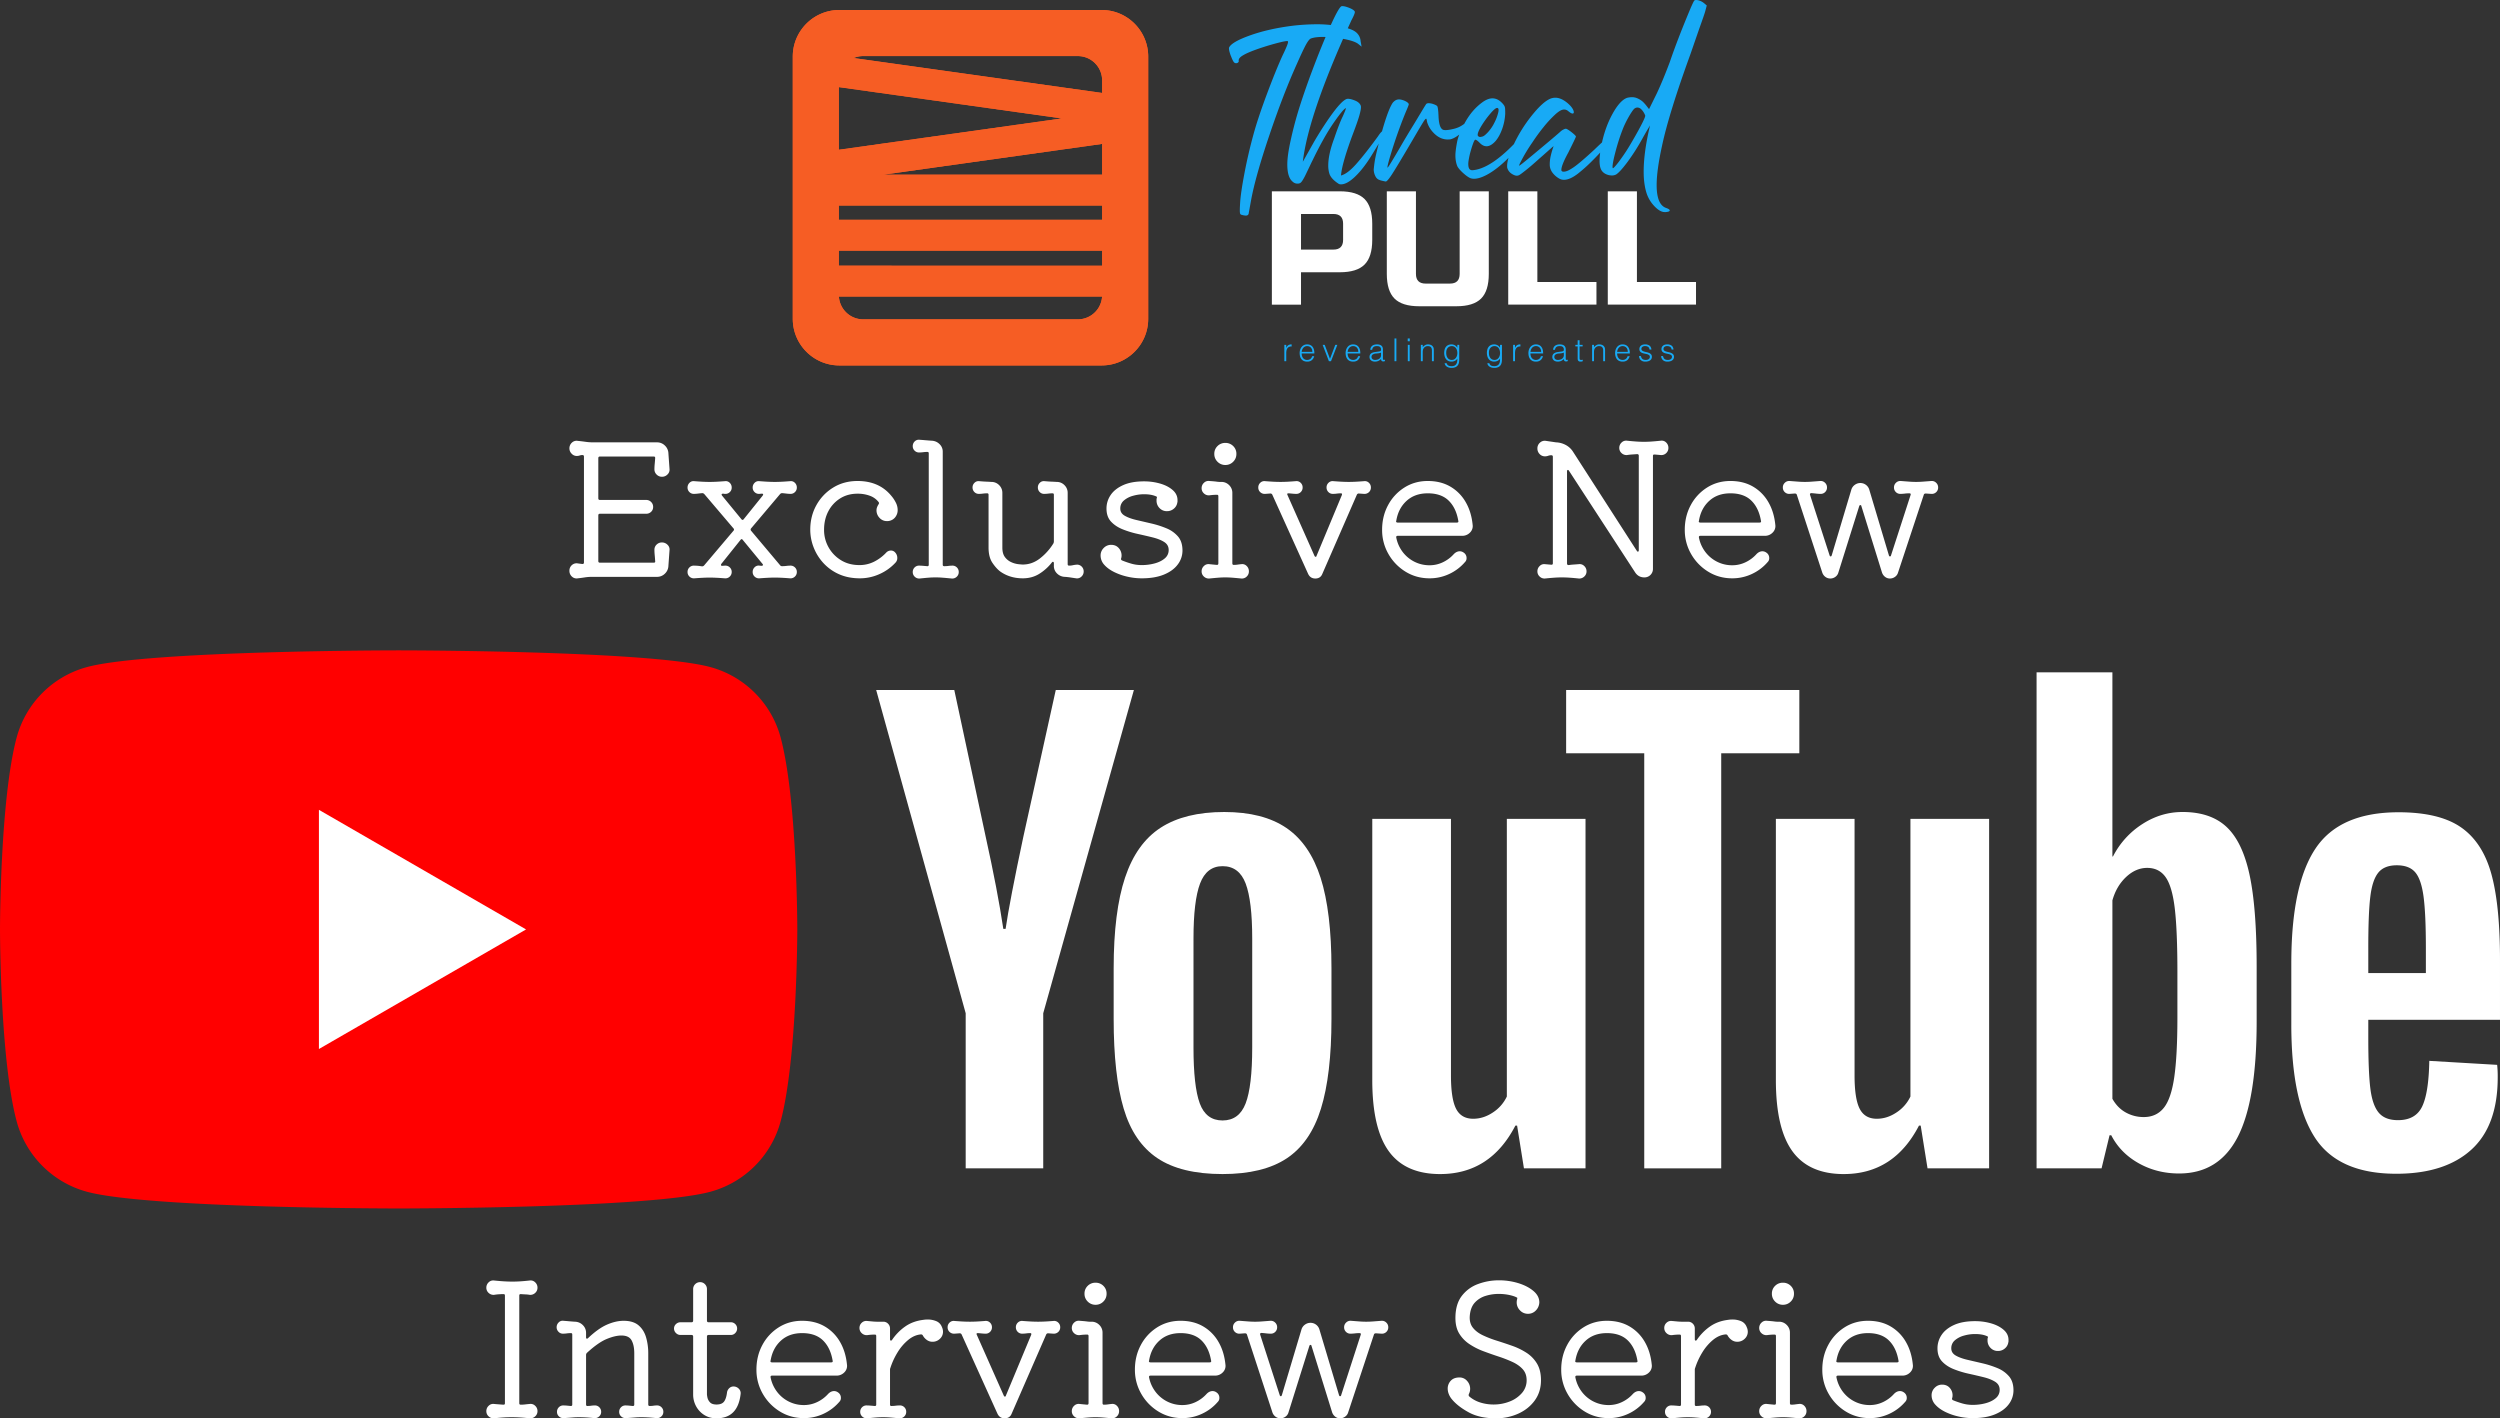
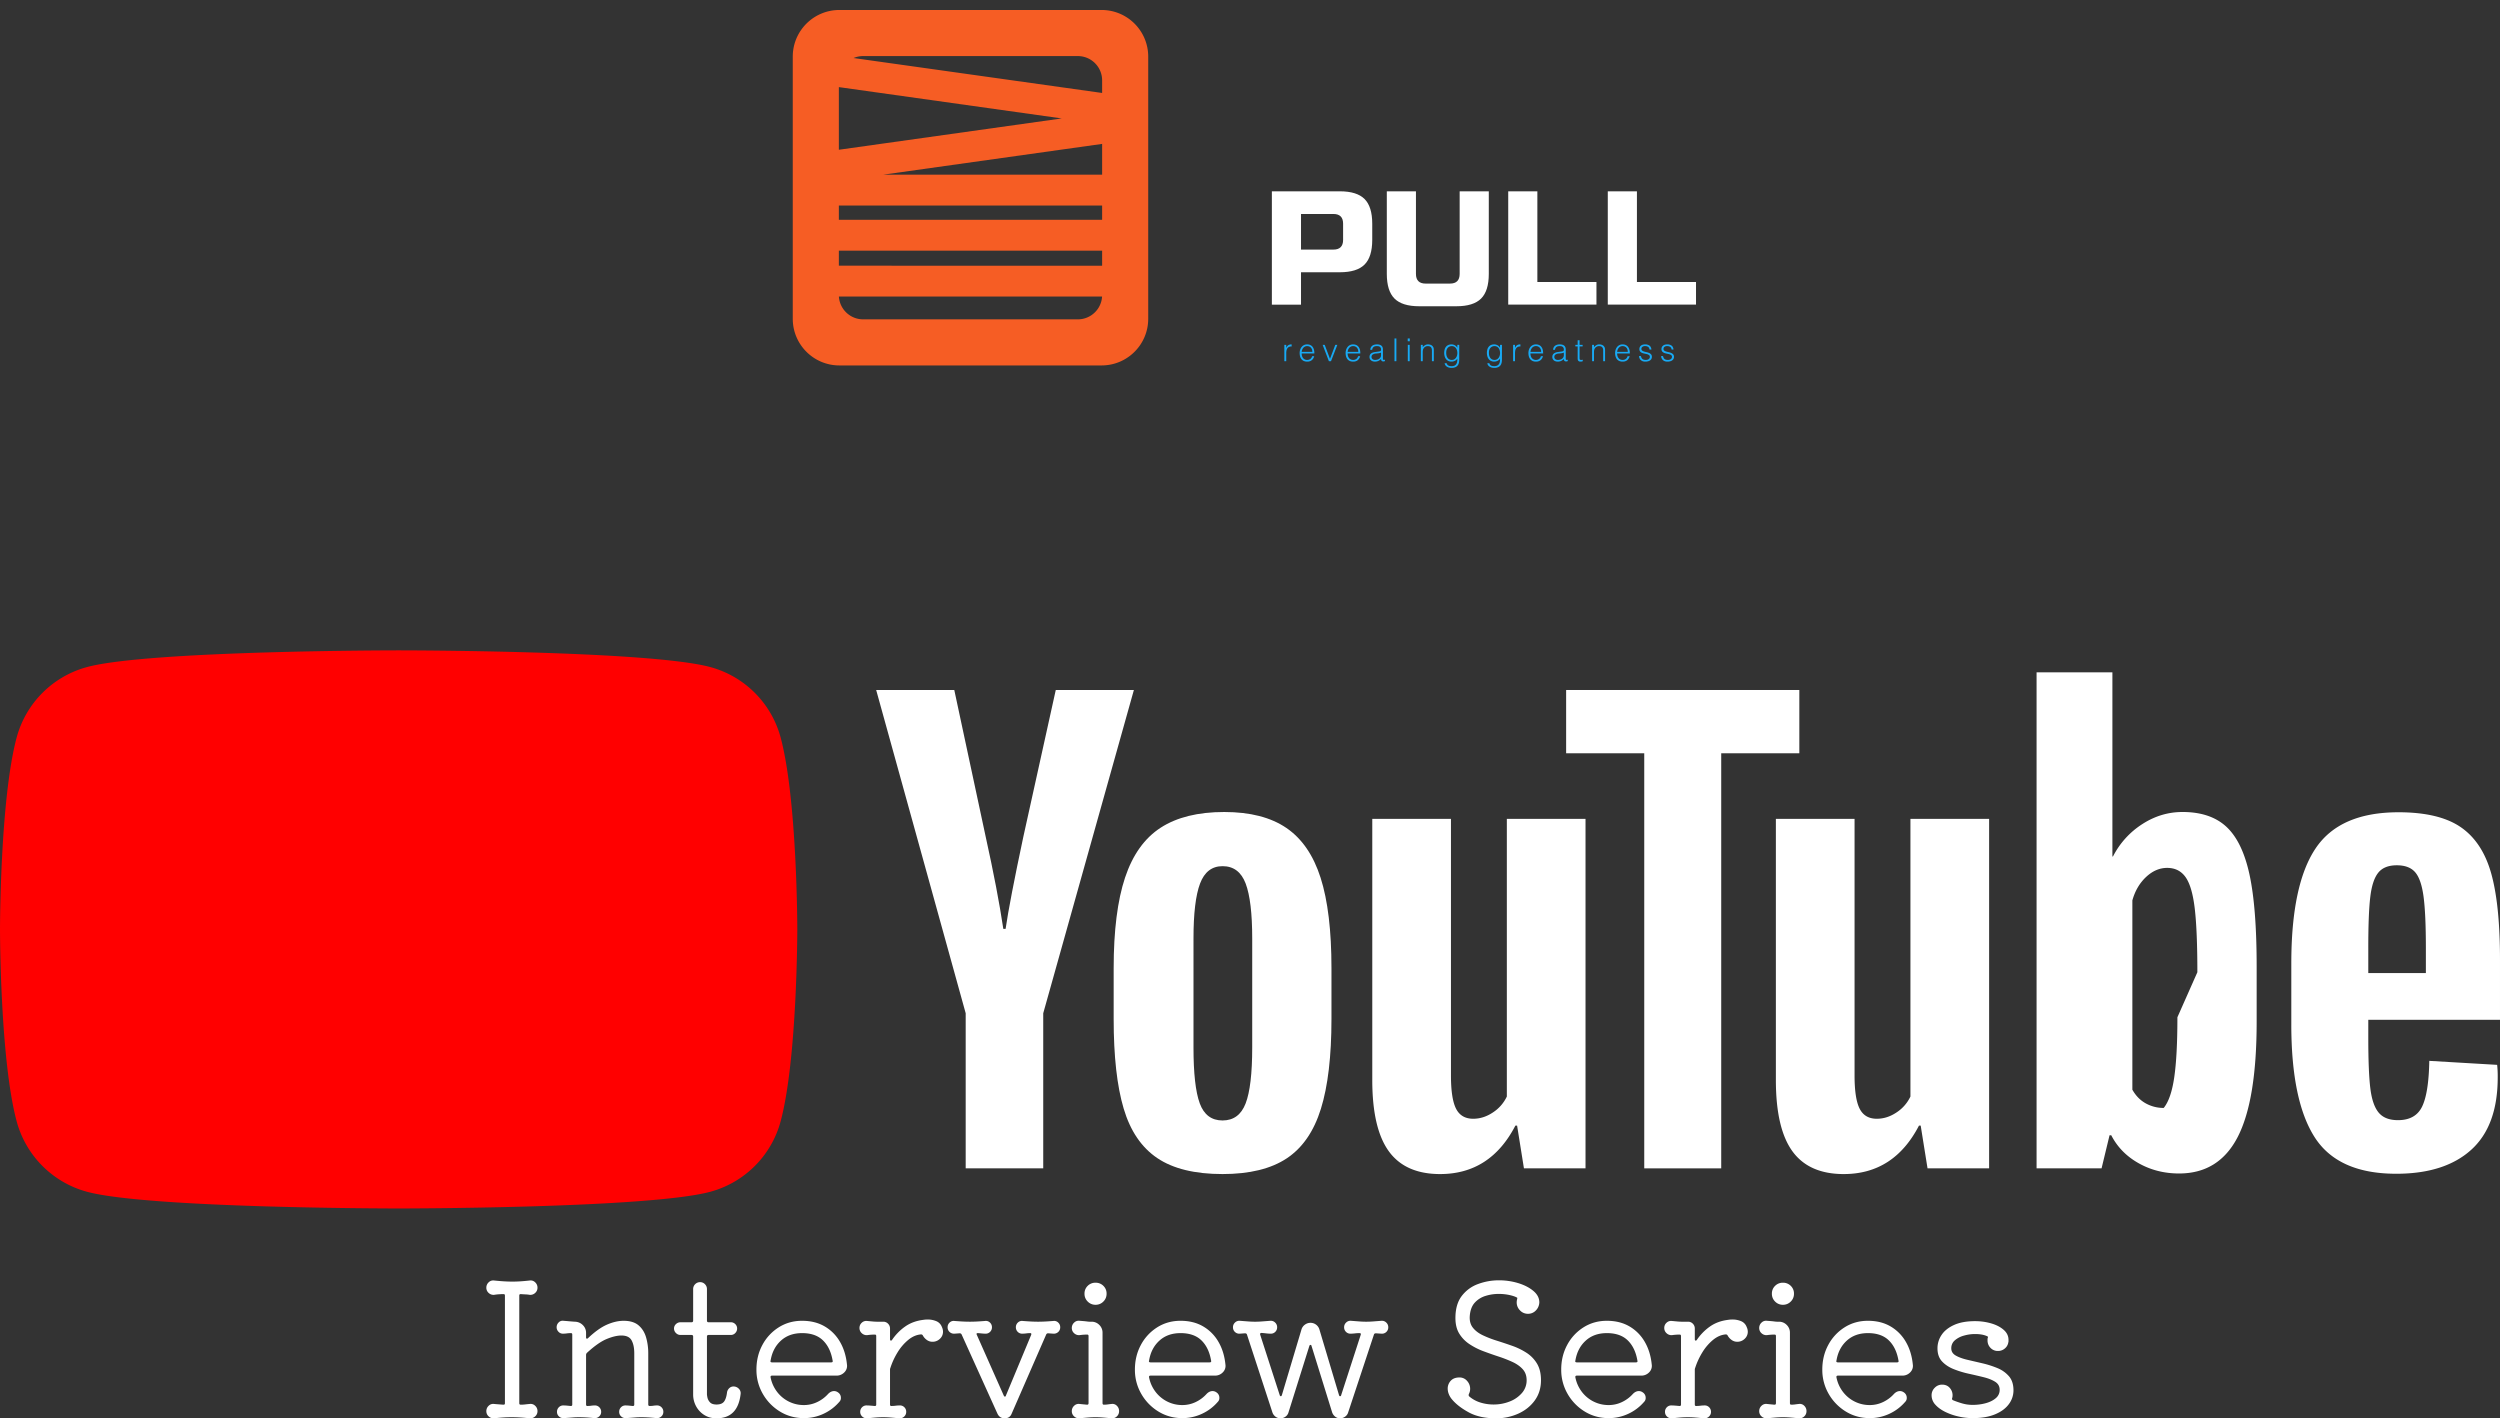
<svg xmlns="http://www.w3.org/2000/svg" width="5326.323" height="3021.779" viewBox="0 0 5326.323 3021.779">
  <rect x="0" y="0" width="5326.323" height="3021.779" fill="#333333" stroke="none" />
  <defs>
    <clipPath id="clip-path">
      <rect id="Rectangle_41161" data-name="Rectangle 41161" width="5326.323" height="1189.067" fill="none" />
    </clipPath>
  </defs>
  <g id="Group_130069" data-name="Group 130069" transform="translate(4632 -16884.311)">
    <g id="Group_130067" data-name="Group 130067" transform="translate(-4632 18269.934)">
      <g id="Group_130063" data-name="Group 130063" transform="translate(0 0)" clip-path="url(#clip-path)">
        <path id="Path_191453" data-name="Path 191453" d="M1663.175,185.675A212.733,212.733,0,0,0,1512.988,35.5C1380.516,0,849.331,0,849.331,0S318.146,0,185.675,35.5A212.733,212.733,0,0,0,35.488,185.675C0,318.146,0,594.54,0,594.54s0,276.38,35.488,408.851a212.752,212.752,0,0,0,150.187,150.187c132.471,35.488,663.656,35.488,663.656,35.488s531.185,0,663.656-35.488a212.752,212.752,0,0,0,150.187-150.187c35.5-132.471,35.5-408.851,35.5-408.851s0-276.394-35.5-408.865" transform="translate(0 -0.006)" fill="red" />
-         <path id="Path_191454" data-name="Path 191454" d="M48.594,533.893,489.9,279.1,48.594,24.3Z" transform="translate(630.875 315.438)" fill="#fff" />
        <path id="Path_191455" data-name="Path 191455" d="M262.618,761.988Q212.2,728.01,190.943,656.307q-21.267-71.668-21.254-190.723v-108.1q0-120.243,24.288-193.156,24.288-72.863,75.926-106.3,51.617-33.39,135.449-33.4,82.6,0,132.415,34.034,49.792,34,72.878,106.268,23.071,72.3,23.085,192.555v108.1q0,119.069-22.484,191.338T538.368,762.6q-50.422,33.39-136.666,33.4-88.678,0-139.085-34.02m188.29-116.615q13.948-36.432,13.969-119.048V294.312q0-80.183-13.969-117.23t-49.2-37.054q-34.02,0-47.974,37.054-13.99,37.082-13.969,117.23V526.325q0,82.637,13.353,119.048,13.36,36.453,48.59,36.439t49.2-36.439" transform="translate(2203.005 319.743)" fill="#fff" />
        <path id="Path_191456" data-name="Path 191456" d="M513.129,466.841V504.5q0,71.689,4.251,107.512,4.236,35.844,17.618,52.239,13.36,16.4,41.3,16.4,37.628,0,51.624-29.154,13.947-29.154,15.185-97.179l144.552,8.5a227.467,227.467,0,0,1,1.217,26.721q0,103.276-56.49,154.27-56.461,51.029-159.737,51.023-123.893,0-173.72-77.743T349.127,476.573v-130q0-167.623,51.638-244.765Q452.382,24.669,577.5,24.669q86.245,0,132.415,31.587,46.143,31.587,64.991,98.382,18.835,66.823,18.834,184.654V466.841Zm21.254-313.406q-12.752,15.793-17,51.624Q513.1,240.9,513.129,313.787v53.441H635.813V313.787q0-71.668-4.852-108.729-4.866-37.04-17.618-52.225t-39.473-15.2q-26.742,0-39.487,15.8" transform="translate(4532.577 320.262)" fill="#fff" />
        <path id="Path_191457" data-name="Path 191457" d="M324.225,694.8,133.5,6.036H299.923l66.809,312.19Q392.257,433.645,404.4,515.017h4.852q8.494-58.307,37.655-195.575L516.15,6.036H682.585L489.429,694.8v330.437h-165.2Z" transform="translate(1733.203 78.357)" fill="#fff" />
        <path id="Path_191458" data-name="Path 191458" d="M663.417,25.672V770.316h-131.2l-14.584-91.1H514Q460.536,782.473,353.646,782.466q-74.1,0-109.33-48.59T209.094,582.026V25.672H376.731v546.65q0,49.813,10.935,71.06,10.927,21.267,36.438,21.254,21.876,0,41.906-13.367a82.617,82.617,0,0,0,29.769-34.006V25.672Z" transform="translate(2714.584 333.284)" fill="#fff" />
        <path id="Path_191459" data-name="Path 191459" d="M724.913,25.672V770.316h-131.2l-14.584-91.1h-3.635Q522.032,782.473,415.142,782.466q-74.1,0-109.33-48.59T270.59,582.026V25.672H438.228v546.65q0,49.813,10.934,71.06,10.928,21.267,36.439,21.254,21.876,0,41.905-13.367a82.613,82.613,0,0,0,29.769-34.006V25.672Z" transform="translate(3512.962 333.284)" fill="#fff" />
        <path id="Path_191460" data-name="Path 191460" d="M735.462,140.872H569.041v884.344H405.053V140.872H238.632V6.038h496.83Z" transform="translate(3098.069 78.381)" fill="#fff" />
-         <path id="Path_191461" data-name="Path 191461" d="M764.02,434.58q-15.206-70.43-49.2-102.031-34.02-31.566-93.53-31.587-46.185,0-86.245,26.119a177.406,177.406,0,0,0-61.957,68.641h-1.231l.014-392.38H310.313V1060.19h138.47l17-70.458h3.649q19.422,37.669,58.308,59.524,38.865,21.876,86.259,21.869,85.007,0,125.116-78.345Q779.2,914.422,779.206,748V630.169q0-125.109-15.185-195.589M610.352,738.325q0,81.4-6.684,127.549-6.691,46.185-22.47,65.592Q565.384,950.93,538.677,950.9a77.6,77.6,0,0,1-38.256-9.718q-17.639-9.711-28.552-29.154V489.294q8.494-30.349,29.154-49.806,20.638-19.4,44.94-19.422,25.525,0,39.487,20.037t19.436,67.424q5.474,47.359,5.467,134.834Z" transform="translate(4028.67 43.395)" fill="#fff" />
+         <path id="Path_191461" data-name="Path 191461" d="M764.02,434.58q-15.206-70.43-49.2-102.031-34.02-31.566-93.53-31.587-46.185,0-86.245,26.119a177.406,177.406,0,0,0-61.957,68.641h-1.231l.014-392.38H310.313V1060.19h138.47l17-70.458h3.649q19.422,37.669,58.308,59.524,38.865,21.876,86.259,21.869,85.007,0,125.116-78.345Q779.2,914.422,779.206,748V630.169q0-125.109-15.185-195.589M610.352,738.325q0,81.4-6.684,127.549-6.691,46.185-22.47,65.592a77.6,77.6,0,0,1-38.256-9.718q-17.639-9.711-28.552-29.154V489.294q8.494-30.349,29.154-49.806,20.638-19.4,44.94-19.422,25.525,0,39.487,20.037t19.436,67.424q5.474,47.359,5.467,134.834Z" transform="translate(4028.67 43.395)" fill="#fff" />
      </g>
    </g>
-     <path id="Path_191462" data-name="Path 191462" d="M218.344-69.776a16.468,16.468,0,0,1,11.76,4.9,13.68,13.68,0,0,1,4.312,11.956l-2.352,32.928a23.772,23.772,0,0,1-7.448,16.66,23.336,23.336,0,0,1-16.856,6.86H68.992A99.145,99.145,0,0,0,53.9,4.7Q46.256,5.88,39.2,6.664A14.487,14.487,0,0,1,26.46,2.94,16.111,16.111,0,0,1,21.168-9.408,15.509,15.509,0,0,1,26.46-21.56,14.774,14.774,0,0,1,39.2-25.088l9.016,1.176H49q3.136,0,3.136-3.136v-225.4q0-3.528-3.136-3.528a19.088,19.088,0,0,0-6.076.98,19.088,19.088,0,0,1-6.076.98,14.759,14.759,0,0,1-10.976-4.9,15.694,15.694,0,0,1-4.7-11.172,16.111,16.111,0,0,1,5.292-12.348A14.487,14.487,0,0,1,39.2-286.16q7.84.784,16.268,1.96a115.16,115.16,0,0,0,15.876,1.176H207.76a23.336,23.336,0,0,1,16.856,6.86,23.772,23.772,0,0,1,7.448,16.66l2.352,32.928a13.926,13.926,0,0,1-4.116,11.76,15.955,15.955,0,0,1-11.956,5.1,15.488,15.488,0,0,1-11.368-4.7,15.043,15.043,0,0,1-4.7-10.976q0-5.488.588-11.564t.98-12.348v-.784q0-2.744-3.136-2.744H86.24q-3.528,0-3.528,3.528v85.456q0,3.528,3.528,3.528h98.392a14.39,14.39,0,0,1,10.584,4.312,14.39,14.39,0,0,1,4.312,10.584,13.751,13.751,0,0,1-4.312,10.388,14.748,14.748,0,0,1-10.584,4.116H86.24q-3.528,0-3.528,3.528v97.216q0,3.528,3.528,3.528H200.7q3.92,0,3.136-3.528-.392-6.664-.98-12.74T202.272-54.1a14.851,14.851,0,0,1,4.7-11.172A15.834,15.834,0,0,1,218.344-69.776ZM492.352-20.384a12.831,12.831,0,0,1,9.408,3.92,12.831,12.831,0,0,1,3.92,9.408,13.134,13.134,0,0,1-4.312,10.192,13.251,13.251,0,0,1-10.192,3.528q-9.8-.784-17.444-1.176T458.64,5.1q-7.056,0-14.7.392T426.1,6.664a13.251,13.251,0,0,1-10.192-3.528A13.134,13.134,0,0,1,411.6-7.056a13.3,13.3,0,0,1,4.312-10A11.818,11.818,0,0,1,426.1-20.384a12.319,12.319,0,0,1,1.96.2,14.284,14.284,0,0,0,2.352.2q2.352,0,2.94-1.372t-.98-2.94l-41.944-50.96q-2.352-3.136-4.7,0L344.96-24.3a3.194,3.194,0,0,0-.784,2.352,1.732,1.732,0,0,0,1.96,1.96,28.654,28.654,0,0,0,3.528-.2,32.5,32.5,0,0,1,3.92-.2,12.831,12.831,0,0,1,9.408,3.92,12.831,12.831,0,0,1,3.92,9.408A13.134,13.134,0,0,1,362.6,3.136a13.251,13.251,0,0,1-10.192,3.528q-10.192-.784-17.836-1.176t-14.7-.392q-7.056,0-14.7.392T287.336,6.664a13.251,13.251,0,0,1-10.192-3.528,13.134,13.134,0,0,1-4.312-10.192,12.831,12.831,0,0,1,3.92-9.408,12.831,12.831,0,0,1,9.408-3.92q4.312,0,8.624.392t9.016,1.176a5.994,5.994,0,0,0,4.312-1.96l62.72-74.088a3.312,3.312,0,0,0,0-4.7l-62.328-73.3a5.994,5.994,0,0,0-4.312-1.96q-4.7.392-9.408.98a69.962,69.962,0,0,1-8.624.588,12.831,12.831,0,0,1-9.408-3.92,12.831,12.831,0,0,1-3.92-9.408,13.751,13.751,0,0,1,4.312-10.388,11.818,11.818,0,0,1,10.192-3.332q10.192.784,17.836,1.176t14.7.392q7.056,0,14.7-.392t17.836-1.176A11.818,11.818,0,0,1,362.6-196.98a13.751,13.751,0,0,1,4.312,10.388,12.694,12.694,0,0,1-4.312,9.8,13.251,13.251,0,0,1-10.192,3.528,9.085,9.085,0,0,1-1.764-.2,11.013,11.013,0,0,0-2.156-.2q-2.352,0-2.94,1.176t.98,3.136l41.16,50.176q2.352,2.744,4.7,0l40.376-50.176a6.82,6.82,0,0,0,1.176-2.744q0-1.568-2.744-1.568a25.261,25.261,0,0,0-3.136.2,25.26,25.26,0,0,1-3.136.2,12.831,12.831,0,0,1-9.408-3.92,12.831,12.831,0,0,1-3.92-9.408,13.751,13.751,0,0,1,4.312-10.388,11.818,11.818,0,0,1,10.192-3.332q10.192.784,17.836,1.176t14.7.392q7.448,0,15.092-.392t17.444-1.176a11.818,11.818,0,0,1,10.192,3.332,13.751,13.751,0,0,1,4.312,10.388,12.831,12.831,0,0,1-3.92,9.408,12.831,12.831,0,0,1-9.408,3.92,69.962,69.962,0,0,1-8.624-.588q-4.7-.588-9.408-.98a5.994,5.994,0,0,0-4.312,1.96l-61.936,73.3a3.92,3.92,0,0,0,0,4.7L470.4-20.776a4.875,4.875,0,0,0,3.528,1.568,75.779,75.779,0,0,0,9.408-.588A72.755,72.755,0,0,1,492.352-20.384ZM715.008-48.608a16.821,16.821,0,0,1,4.7,11.76,13.787,13.787,0,0,1-3.92,10.192,103.15,103.15,0,0,1-34.5,24.5,100.979,100.979,0,0,1-41.16,8.82q-25.088,0-44.688-8.82a99.711,99.711,0,0,1-33.32-23.912,105.709,105.709,0,0,1-20.776-33.516,103.393,103.393,0,0,1-7.056-37.24q0-29.008,13.132-52.528A100.672,100.672,0,0,1,583.3-186.788Q606.032-200.7,635.04-200.7q45.864,0,71.736,31.36a70.2,70.2,0,0,1,9.6,14.308A34.624,34.624,0,0,1,720.5-139.16a23.513,23.513,0,0,1-3.136,12.544,21.532,21.532,0,0,1-7.84,8.232,21.979,21.979,0,0,1-11.76,3.136,20.971,20.971,0,0,1-15.876-6.86,22.912,22.912,0,0,1-6.468-16.268,17.857,17.857,0,0,1,1.372-6.86,32.756,32.756,0,0,1,2.94-5.684q1.96-2.744,0-5.1a41.336,41.336,0,0,0-18.816-13.328,74.645,74.645,0,0,0-25.872-4.312q-21.168,0-37.24,10.192a70.579,70.579,0,0,0-25.088,27.44q-9.016,17.248-9.016,39.2a74.979,74.979,0,0,0,9.6,37.436,75.02,75.02,0,0,0,26.46,27.44q16.856,10.388,39.2,10.388a68.48,68.48,0,0,0,31.752-7.448,92.143,92.143,0,0,0,25.48-19.208,13.508,13.508,0,0,1,9.8-4.312A11.588,11.588,0,0,1,715.008-48.608Zm122.3,28.224a12.831,12.831,0,0,1,9.408,3.92,13.3,13.3,0,0,1,3.92,9.8,13.3,13.3,0,0,1-4.312,10,13.448,13.448,0,0,1-10.584,3.724q-12.152-1.176-19.6-1.764T801.64,4.7q-8.232,0-15.484.588t-18.62,1.764a13.448,13.448,0,0,1-10.584-3.724,13.3,13.3,0,0,1-4.312-10,13.3,13.3,0,0,1,3.92-9.8,12.831,12.831,0,0,1,9.408-3.92q3.92,0,8.428.392t8.82.784H784q2.744,0,2.744-3.136V-259.5q0-3.136-2.744-3.136a71.159,71.159,0,0,0-9.212.588,68.165,68.165,0,0,1-8.82.588,12.831,12.831,0,0,1-9.408-3.92,12.831,12.831,0,0,1-3.92-9.408,13.751,13.751,0,0,1,4.312-10.388,12.353,12.353,0,0,1,10.584-3.332q5.88.392,12.544.98t12.936.98A24.81,24.81,0,0,1,809.48-279.5a21.743,21.743,0,0,1,7.056,16.464V-22.344q0,3.136,3.136,3.136a71.159,71.159,0,0,0,9.212-.588A65.383,65.383,0,0,1,837.312-20.384Zm263.424-1.96a13.681,13.681,0,0,1,11.368,3.528,14.235,14.235,0,0,1,4.7,10.976,14.413,14.413,0,0,1-4.7,10.78,13.392,13.392,0,0,1-11.368,3.724q-5.488-.784-11.76-1.764t-12.152-1.372a24.509,24.509,0,0,1-16.66-7.056,22.041,22.041,0,0,1-6.86-16.464V-25.48q0-2.352-1.372-2.94t-2.94,1.372a103.443,103.443,0,0,1-27.048,24.3q-15.288,9.408-34.888,9.408-27.048,0-47.432-14.112Q931-13.72,922.572-26.068T914.144-58.8V-171.3q0-3.136-2.744-3.136a71.159,71.159,0,0,0-9.212.588,68.164,68.164,0,0,1-8.82.588,12.831,12.831,0,0,1-9.408-3.92,13.3,13.3,0,0,1-3.92-9.8,13.3,13.3,0,0,1,4.312-10,11.818,11.818,0,0,1,10.192-3.332q9.016.784,14.308.98t11.172.588a22.682,22.682,0,0,1,16.66,6.86,22.682,22.682,0,0,1,6.86,16.66V-58.8q0,12.936,5.488,20.188a34.126,34.126,0,0,0,13.328,10.78,49.917,49.917,0,0,0,14.9,4.312q7.056.784,9.8.784,19.6,0,36.26-12.74a121.416,121.416,0,0,0,28.812-31.948,9.758,9.758,0,0,0,1.176-4.312V-171.3q0-3.136-2.744-3.136a77.535,77.535,0,0,0-9.212.588,74.734,74.734,0,0,1-8.82.588,12.831,12.831,0,0,1-9.408-3.92,13.3,13.3,0,0,1-3.92-9.8,13.3,13.3,0,0,1,4.312-10,11.818,11.818,0,0,1,10.192-3.332q9.016.784,14.308.98t11.172.588a22.682,22.682,0,0,1,16.66,6.86,22.682,22.682,0,0,1,6.86,16.66v151.7q0,3.136,3.136,3.136a34.257,34.257,0,0,0,7.448-.784A63.436,63.436,0,0,1,1100.736-22.344Zm94.08-119.56q0,9.8,9.6,15.288t24.7,9.016q15.092,3.528,31.948,7.448a202.793,202.793,0,0,1,31.948,10.192,64.614,64.614,0,0,1,24.7,17.444q9.6,11.172,9.6,29.988a48.715,48.715,0,0,1-10,29.6q-10,13.524-29.4,21.56t-47.628,8.036a136.486,136.486,0,0,1-30.38-3.528,125.781,125.781,0,0,1-28.42-10q-12.936-6.468-20.776-15.288a29.042,29.042,0,0,1-7.84-19.8,21.9,21.9,0,0,1,6.664-16.072,21.456,21.456,0,0,1,15.68-6.664q10.192,0,16.268,6.86a23.222,23.222,0,0,1,6.076,15.876,20.824,20.824,0,0,1-.2,2.94,29.223,29.223,0,0,1-.588,2.94,2.27,2.27,0,0,0-.392,1.568q0,1.96,2.352,3.136,8.624,3.528,19.208,6.664a78.255,78.255,0,0,0,22.344,3.136,103.817,103.817,0,0,0,28.42-3.724q13.132-3.724,21.168-10.78a22.506,22.506,0,0,0,8.036-17.64q0-10.976-9.6-17.052t-24.7-9.8Q1248.52-84.28,1231.664-88a202.176,202.176,0,0,1-31.948-9.8q-15.092-6.076-24.7-16.464t-9.6-27.636a50.6,50.6,0,0,1,8.82-28.812q8.82-13.132,26.656-21.168t44.492-8.036a122.887,122.887,0,0,1,34.3,4.7q16.268,4.7,26.656,13.72t10.388,21.56v2.548a8.01,8.01,0,0,1-.392,2.548,20.739,20.739,0,0,1-7.448,13.132,21.825,21.825,0,0,1-14.5,5.292,21.093,21.093,0,0,1-16.072-6.664,22.13,22.13,0,0,1-6.272-15.68v-2.548a8.011,8.011,0,0,1,.392-2.548,2.27,2.27,0,0,0,.392-1.568,2.516,2.516,0,0,0-2.352-2.744q-9.8-4.312-25.088-4.312a85.928,85.928,0,0,0-23.52,3.332,49.64,49.64,0,0,0-19.4,10A21.818,21.818,0,0,0,1194.816-141.9Zm223.832-92.9a22.682,22.682,0,0,1-16.66-6.86,22.682,22.682,0,0,1-6.86-16.66,22.5,22.5,0,0,1,6.86-16.856,23.024,23.024,0,0,1,16.66-6.664,23.024,23.024,0,0,1,16.66,6.664,22.5,22.5,0,0,1,6.86,16.856,22.682,22.682,0,0,1-6.86,16.66A22.682,22.682,0,0,1,1418.648-234.808Zm-34.1,241.864A15.117,15.117,0,0,1,1372.98,2.94a14.569,14.569,0,0,1-4.9-11.172,15.182,15.182,0,0,1,4.9-11.368,13.654,13.654,0,0,1,11.564-3.92q3.528.392,7.644.784t8.036.784h.784q2.744,0,2.744-3.528V-168.168q0-3.136-2.744-3.136a110.956,110.956,0,0,0-16.464,1.176,15.117,15.117,0,0,1-11.564-4.116,14.569,14.569,0,0,1-4.9-11.172,15.182,15.182,0,0,1,4.9-11.368,13.654,13.654,0,0,1,11.564-3.92q10.976.784,15.288,1.372a52.4,52.4,0,0,0,6.076.588h4.116a22.682,22.682,0,0,1,16.66,6.86,22.682,22.682,0,0,1,6.86,16.66V-25.48q0,3.528,2.744,3.528a59.53,59.53,0,0,0,8.428-.588q4.116-.588,8.036-.98a13.136,13.136,0,0,1,11.368,3.92,15.488,15.488,0,0,1,4.7,11.368,14.851,14.851,0,0,1-4.7,11.172,14.515,14.515,0,0,1-11.368,4.116q-7.84-.784-16.856-1.568T1418.648,4.7q-8.232,0-17.248.784T1384.544,7.056Zm329.28-207.368a12.353,12.353,0,0,1,10.584,3.332,13.3,13.3,0,0,1,4.312,10,13.134,13.134,0,0,1-4.312,10.192,13.8,13.8,0,0,1-10.584,3.528l-10.584-.784a4.38,4.38,0,0,0-4.312,2.352l-73.7,168.952q-3.92,9.8-14.9,9.8-10.584,0-15.288-9.8L1518.608-171.7a4.379,4.379,0,0,0-4.312-2.352l-10.584.784a13.8,13.8,0,0,1-10.584-3.528,13.134,13.134,0,0,1-4.312-10.192,13.3,13.3,0,0,1,4.312-10,12.353,12.353,0,0,1,10.584-3.332q10.192.784,17.64,1.176t14.9.392q7.056,0,14.7-.392t17.444-1.176a12.353,12.353,0,0,1,10.584,3.332,13.3,13.3,0,0,1,4.312,10,13.3,13.3,0,0,1-3.92,9.8,12.831,12.831,0,0,1-9.408,3.92q-3.528,0-7.644-.392t-8.428-.784h-.784q-3.92,0-1.96,3.92l57.232,128.968q1.176,2.352,2.352,2.352,1.96,0,2.352-2.352l53.7-128.968a4.363,4.363,0,0,0,.392-1.96q0-1.96-2.352-1.96a65.382,65.382,0,0,0-8.428.588,68.167,68.167,0,0,1-8.82.588,12.831,12.831,0,0,1-9.408-3.92,13.3,13.3,0,0,1-3.92-9.8,13.3,13.3,0,0,1,4.312-10,12.353,12.353,0,0,1,10.584-3.332q10.192.784,17.836,1.176t14.7.392q7.056,0,14.7-.392T1713.824-200.312ZM1923.152-83.888h-137.2q-3.92,0-3.136,3.92a74.023,74.023,0,0,0,13.72,30.576,71.405,71.405,0,0,0,25.088,20.776,70.876,70.876,0,0,0,32.144,7.448,65.075,65.075,0,0,0,28.42-6.468,73.352,73.352,0,0,0,23.324-17.444q5.88-5.88,12.544-5.88a14.135,14.135,0,0,1,8.232,2.744,13.546,13.546,0,0,1,6.272,11.76,11.131,11.131,0,0,1-3.136,8.232,99.331,99.331,0,0,1-33.908,25.676,97.785,97.785,0,0,1-41.748,9.212q-28.224,0-51.156-14.112a104.841,104.841,0,0,1-36.456-37.632,101.968,101.968,0,0,1-13.524-51.744q0-28.616,12.544-52.136a99.152,99.152,0,0,1,34.692-37.632q22.148-14.112,49.98-14.112,27.44,0,47.824,11.76a89.364,89.364,0,0,1,32.732,32.732q12.348,20.972,15.092,48.8a19.179,19.179,0,0,1-5.684,16.66A22.682,22.682,0,0,1,1923.152-83.888Zm-73.3-90.552q-27.44,0-45.08,16.072t-21.952,42.336a.8.8,0,0,1-.2.588.8.8,0,0,0-.2.588q0,2.744,3.528,2.744h125.832q4.312,0,3.136-3.92-4.7-27.44-20.58-42.924T1849.848-174.44Zm496.664-112.112a13.135,13.135,0,0,1,11.368,3.92,15.488,15.488,0,0,1,4.7,11.368,14.851,14.851,0,0,1-4.7,11.172,14.515,14.515,0,0,1-11.368,4.116l-13.328-1.176h-.784q-2.744,0-2.744,3.136v240.3a17.831,17.831,0,0,1-5.292,13.132A17.831,17.831,0,0,1,2311.232,4.7q-12.152,0-19.208-10.192L2150.9-222.264q-1.176-1.96-2.352-1.96-1.96,0-1.96,3.136v196q0,3.528,3.528,3.528,5.488-.784,11.172-1.176t10.388-.784a13.654,13.654,0,0,1,11.564,3.92,15.182,15.182,0,0,1,4.9,11.368,14.569,14.569,0,0,1-4.9,11.172,15.116,15.116,0,0,1-11.564,4.116q-10.976-1.176-19.6-1.764T2135.616,4.7q-7.448,0-16.072.588t-19.992,1.764A14.6,14.6,0,0,1,2088.38,2.94a14.569,14.569,0,0,1-4.9-11.172,15.182,15.182,0,0,1,4.9-11.368,13.142,13.142,0,0,1,11.172-3.92l13.328,1.176h.784q2.744,0,2.744-3.136V-252.056q0-3.528-3.136-3.528a20.463,20.463,0,0,0-6.86,1.176,20.467,20.467,0,0,1-6.86,1.176,15.182,15.182,0,0,1-11.368-4.9,16.619,16.619,0,0,1-4.7-11.956,15.847,15.847,0,0,1,5.488-12.348,15,15,0,0,1,12.936-3.724q5.1.784,10.584,1.568t10.584,1.568a46.915,46.915,0,0,1,20.58,5.488,41.271,41.271,0,0,1,15.484,14.112L2295.16-52.136q1.176,1.96,2.352,1.96,1.96,0,1.96-3.136v-201.1q0-3.528-3.528-3.528-5.488.392-11.172.784t-10.388,1.176a15.116,15.116,0,0,1-11.564-4.116,14.569,14.569,0,0,1-4.9-11.172,15.182,15.182,0,0,1,4.9-11.368,13.654,13.654,0,0,1,11.564-3.92q11.368,1.176,19.8,1.764t16.268.588q7.84,0,16.268-.588T2346.512-286.552Zm221.48,202.664h-137.2q-3.92,0-3.136,3.92a74.025,74.025,0,0,0,13.72,30.576,71.406,71.406,0,0,0,25.088,20.776,70.876,70.876,0,0,0,32.144,7.448,65.077,65.077,0,0,0,28.42-6.468,73.354,73.354,0,0,0,23.324-17.444q5.88-5.88,12.544-5.88a14.134,14.134,0,0,1,8.232,2.744,13.546,13.546,0,0,1,6.272,11.76,11.131,11.131,0,0,1-3.136,8.232,99.328,99.328,0,0,1-33.908,25.676,97.785,97.785,0,0,1-41.748,9.212q-28.224,0-51.156-14.112A104.84,104.84,0,0,1,2411-45.08a101.967,101.967,0,0,1-13.524-51.744q0-28.616,12.544-52.136a99.15,99.15,0,0,1,34.692-37.632q22.148-14.112,49.98-14.112,27.44,0,47.824,11.76a89.363,89.363,0,0,1,32.732,32.732q12.348,20.972,15.092,48.8a19.18,19.18,0,0,1-5.684,16.66A22.682,22.682,0,0,1,2567.992-83.888Zm-73.3-90.552q-27.44,0-45.08,16.072t-21.952,42.336a.8.8,0,0,1-.2.588.8.8,0,0,0-.2.588q0,2.744,3.528,2.744h125.832q4.312,0,3.136-3.92-4.7-27.44-20.58-42.924T2494.688-174.44ZM2922.752-200.7a12.933,12.933,0,0,1,10.192,3.724,13.3,13.3,0,0,1,4.312,10,13.134,13.134,0,0,1-4.312,10.192,13.251,13.251,0,0,1-10.192,3.528l-11.76-.784q-3.528,0-4.312,2.744L2851.8-5.488a16.469,16.469,0,0,1-6.468,9.016,18.042,18.042,0,0,1-10.78,3.528,16.385,16.385,0,0,1-10.388-3.528,19.562,19.562,0,0,1-6.468-9.016L2773.792-147q-.392-2.352-2.352-2.352-1.568,0-2.352,2.352l-44.3,141.12a16.489,16.489,0,0,1-6.468,9.408,18.042,18.042,0,0,1-10.78,3.528,17.2,17.2,0,0,1-10.584-3.528A18.916,18.916,0,0,1,2690.3-5.88L2636.2-171.3q-.784-2.744-4.312-2.744l-10.976.784a13.251,13.251,0,0,1-10.192-3.528,13.134,13.134,0,0,1-4.312-10.192,13.3,13.3,0,0,1,4.312-10,12.933,12.933,0,0,1,10.192-3.724l17.836,1.372q7.644.588,14.7.588t14.7-.588l17.836-1.372a12.933,12.933,0,0,1,10.192,3.724,13.3,13.3,0,0,1,4.312,10,13.3,13.3,0,0,1-3.92,9.8,12.832,12.832,0,0,1-9.408,3.92,80.58,80.58,0,0,1-9.6-.588q-4.9-.588-10-.98-4.312,0-3.136,3.92l41.552,128.576q.784,2.352,2.352,2.352t2.352-2.744l41.552-139.16a19.315,19.315,0,0,1,7.448-10.584,19.857,19.857,0,0,1,11.76-3.92,19.582,19.582,0,0,1,11.956,3.92,19.675,19.675,0,0,1,7.252,10.584L2832.2-42.728q.784,2.744,2.352,2.744,1.96,0,2.352-2.352l41.552-128.184a1.74,1.74,0,0,1,.2-.784,1.74,1.74,0,0,0,.2-.784q0-2.352-2.744-2.352a83.84,83.84,0,0,0-10,.588,80.577,80.577,0,0,1-9.6.588,12.831,12.831,0,0,1-9.408-3.92,13.3,13.3,0,0,1-3.92-9.8,13.3,13.3,0,0,1,4.312-10,12.933,12.933,0,0,1,10.192-3.724l17.836,1.372q7.644.588,14.7.588t14.9-.588Q2912.952-199.92,2922.752-200.7Z" transform="translate(-3440 18109.787)" fill="#fff" />
    <path id="Path_191463" data-name="Path 191463" d="M113.68-23.52a13.654,13.654,0,0,1,11.564,3.92,15.183,15.183,0,0,1,4.9,11.368,14.569,14.569,0,0,1-4.9,11.172A15.117,15.117,0,0,1,113.68,7.056Q102.7,5.88,93.1,5.292T74.48,4.7q-8.624,0-17.444.588t-19.4,1.764A15.116,15.116,0,0,1,26.068,2.94a14.569,14.569,0,0,1-4.9-11.172,15.183,15.183,0,0,1,4.9-11.368,13.654,13.654,0,0,1,11.564-3.92q4.312.392,9.408.784l10.192.784h.784q2.744,0,2.744-3.136v-229.32q0-3.136-2.744-3.136-5.1,0-10.388.392t-10,1.176a15.116,15.116,0,0,1-11.564-4.116,14.569,14.569,0,0,1-4.9-11.172,15.183,15.183,0,0,1,4.9-11.368,13.654,13.654,0,0,1,11.564-3.92Q49-285.376,58.408-284.788t18.424.588q8.624,0,17.444-.588t19.4-1.764a13.654,13.654,0,0,1,11.564,3.92,15.183,15.183,0,0,1,4.9,11.368,14.569,14.569,0,0,1-4.9,11.172,15.116,15.116,0,0,1-11.564,4.116,66.363,66.363,0,0,0-9.212-.98q-4.9-.2-9.6-.588H94.08q-2.744,0-2.744,3.136v229.32q0,3.136,3.136,3.136a80.578,80.578,0,0,0,9.6-.588Q108.976-23.128,113.68-23.52Zm271.264,3.136a12.831,12.831,0,0,1,9.408,3.92,13.3,13.3,0,0,1,3.92,9.8,12.694,12.694,0,0,1-4.312,9.8,13.251,13.251,0,0,1-10.192,3.528Q371.616,5.488,364.56,5.1T351.232,4.7q-7.056,0-13.916.588T318.7,6.664A13.251,13.251,0,0,1,308.5,3.136a12.694,12.694,0,0,1-4.312-9.8,13.3,13.3,0,0,1,3.92-9.8,12.831,12.831,0,0,1,9.408-3.92q3.528,0,7.448.392l7.84.784h.784q2.744,0,2.744-3.136V-131.32q0-17.248-5.684-27.636T308.9-169.344q-13.328,0-31.36,7.448t-41.944,29.4a6.415,6.415,0,0,0-1.96,4.7V-22.344q0,3.136,2.744,3.136a55.479,55.479,0,0,0,8.232-.588,52.781,52.781,0,0,1,7.84-.588,12.831,12.831,0,0,1,9.408,3.92,13.3,13.3,0,0,1,3.92,9.8,12.694,12.694,0,0,1-4.312,9.8,13.251,13.251,0,0,1-10.192,3.528Q239.12,5.488,232.064,5.1T218.736,4.7q-7.056,0-13.916.588T186.2,6.664a13.251,13.251,0,0,1-10.192-3.528,12.694,12.694,0,0,1-4.312-9.8,13.3,13.3,0,0,1,3.92-9.8,12.831,12.831,0,0,1,9.408-3.92q3.92,0,7.84.392l7.84.784h.784q2.744,0,2.744-3.136V-171.3q0-3.136-2.744-3.136a62.448,62.448,0,0,0-8.82.588,59.53,59.53,0,0,1-8.428.588,12.534,12.534,0,0,1-9.408-4.116,13.488,13.488,0,0,1-3.92-9.6,13.935,13.935,0,0,1,4.312-10.192,11.581,11.581,0,0,1,10.192-3.528q5.488.392,11.956.98t12.74.98a24.125,24.125,0,0,1,16.66,7.252,22.682,22.682,0,0,1,6.86,16.66v9.408q0,2.352,1.372,2.744t2.94-1.176q21.952-20.776,40.572-28.812T313.6-200.7q20.384,0,31.752,9.6t16.072,25.48a121.705,121.705,0,0,1,4.7,34.692V-22.344q0,3.136,3.136,3.136A51.6,51.6,0,0,0,377.3-19.8,48.945,48.945,0,0,1,384.944-20.384ZM547.624-60.76a15.488,15.488,0,0,1,11.368,4.7,13.136,13.136,0,0,1,3.92,11.368Q557.032,7.056,511.56,7.056q-14.9,0-26.068-7.056a49.721,49.721,0,0,1-17.444-18.62A52.179,52.179,0,0,1,461.776-43.9V-166.992q0-3.528-3.528-3.528h-23.52a13.163,13.163,0,0,1-9.6-4.116,13.163,13.163,0,0,1-4.116-9.6,12.534,12.534,0,0,1,4.116-9.408,13.488,13.488,0,0,1,9.6-3.92h23.52q3.528,0,3.528-3.528v-67.032a14.39,14.39,0,0,1,4.312-10.584,14.39,14.39,0,0,1,10.584-4.312,13.935,13.935,0,0,1,10.192,4.312,14.39,14.39,0,0,1,4.312,10.584V-201.1q0,3.528,3.528,3.528h47.432a12.831,12.831,0,0,1,9.408,3.92,12.831,12.831,0,0,1,3.92,9.408,13.488,13.488,0,0,1-3.92,9.6,12.534,12.534,0,0,1-9.408,4.116H494.7q-3.528,0-3.528,3.528V-43.9a54.478,54.478,0,0,0,.98,6.468,21.353,21.353,0,0,0,5.292,10.192q4.312,4.9,14.112,4.9,11.368,0,16.072-6.272T533.9-47.824a15.328,15.328,0,0,1,4.7-9.212A12.711,12.711,0,0,1,547.624-60.76Zm219.52-23.128h-137.2q-3.92,0-3.136,3.92a74.025,74.025,0,0,0,13.72,30.576,71.405,71.405,0,0,0,25.088,20.776,70.876,70.876,0,0,0,32.144,7.448,65.076,65.076,0,0,0,28.42-6.468A73.352,73.352,0,0,0,749.5-45.08q5.88-5.88,12.544-5.88a14.135,14.135,0,0,1,8.232,2.744,13.546,13.546,0,0,1,6.272,11.76,11.131,11.131,0,0,1-3.136,8.232A99.331,99.331,0,0,1,739.508-2.548,97.785,97.785,0,0,1,697.76,6.664q-28.224,0-51.156-14.112A104.84,104.84,0,0,1,610.148-45.08a101.967,101.967,0,0,1-13.524-51.744q0-28.616,12.544-52.136a99.152,99.152,0,0,1,34.692-37.632Q666.008-200.7,693.84-200.7q27.44,0,47.824,11.76A89.364,89.364,0,0,1,774.4-156.212q12.348,20.972,15.092,48.8a19.179,19.179,0,0,1-5.684,16.66A22.682,22.682,0,0,1,767.144-83.888Zm-73.3-90.552q-27.44,0-45.08,16.072t-21.952,42.336a.8.8,0,0,1-.2.588.8.8,0,0,0-.2.588q0,2.744,3.528,2.744H755.776q4.312,0,3.136-3.92-4.7-27.44-20.58-42.924T693.84-174.44Zm297.92-12.936a23.357,23.357,0,0,1,2.352,9.8,20.2,20.2,0,0,1-6.664,15.288,22.13,22.13,0,0,1-15.68,6.272,20.276,20.276,0,0,1-11.956-3.724,28.37,28.37,0,0,1-8.428-9.212,4.3,4.3,0,0,0-4.312-2.744q-14.112,1.176-26.852,11.564a105.061,105.061,0,0,0-22.54,26.068A152.6,152.6,0,0,0,882-100.352a9.778,9.778,0,0,0-.784,4.312v73.7q0,3.136,2.744,3.136a71.159,71.159,0,0,0,9.212-.588,71.159,71.159,0,0,1,9.212-.588,12.831,12.831,0,0,1,9.408,3.92,13.3,13.3,0,0,1,3.92,9.8,13.3,13.3,0,0,1-4.312,10,13.448,13.448,0,0,1-10.584,3.724q-12.152-1.176-19.6-1.764t-14.5-.588q-8.232,0-15.484.588t-18.62,1.764a13.448,13.448,0,0,1-10.584-3.724,13.3,13.3,0,0,1-4.312-10,13.3,13.3,0,0,1,3.92-9.8,12.831,12.831,0,0,1,9.408-3.92q3.92,0,8.428.392t8.82.784h.784q2.744,0,2.744-3.136V-168.168q0-3.136-2.744-3.136a110.954,110.954,0,0,0-16.464,1.176,15.116,15.116,0,0,1-11.564-4.116,14.569,14.569,0,0,1-4.9-11.172,14.569,14.569,0,0,1,4.9-11.172,13.927,13.927,0,0,1,11.564-3.724q8.232.784,12.74,1.176t9.016.392h12.348a13.751,13.751,0,0,1,10.388,4.312,14.268,14.268,0,0,1,4.116,10.192V-161.5q0,2.352,1.372,2.94t2.94-1.372a110.269,110.269,0,0,1,28.028-28.616q16.268-11.368,38.22-14.112,2.352-.392,4.7-.588t4.7-.2a47.76,47.76,0,0,1,18.62,3.528A21.386,21.386,0,0,1,991.76-187.376Zm237.16-12.936a12.353,12.353,0,0,1,10.584,3.332,13.3,13.3,0,0,1,4.312,10,13.134,13.134,0,0,1-4.312,10.192,13.8,13.8,0,0,1-10.584,3.528l-10.584-.784a4.38,4.38,0,0,0-4.312,2.352l-73.7,168.952q-3.92,9.8-14.9,9.8-10.584,0-15.288-9.8L1033.7-171.7a4.38,4.38,0,0,0-4.312-2.352l-10.584.784a13.794,13.794,0,0,1-10.584-3.528,13.134,13.134,0,0,1-4.312-10.192,13.3,13.3,0,0,1,4.312-10,12.353,12.353,0,0,1,10.584-3.332q10.192.784,17.64,1.176t14.9.392q7.056,0,14.7-.392t17.444-1.176a12.353,12.353,0,0,1,10.584,3.332,13.3,13.3,0,0,1,4.312,10,13.3,13.3,0,0,1-3.92,9.8,12.831,12.831,0,0,1-9.408,3.92q-3.528,0-7.644-.392t-8.428-.784h-.784q-3.92,0-1.96,3.92l57.232,128.968q1.176,2.352,2.352,2.352,1.96,0,2.352-2.352l53.7-128.968a4.363,4.363,0,0,0,.392-1.96q0-1.96-2.352-1.96a65.385,65.385,0,0,0-8.428.588,68.164,68.164,0,0,1-8.82.588,12.831,12.831,0,0,1-9.408-3.92,13.3,13.3,0,0,1-3.92-9.8,13.3,13.3,0,0,1,4.312-10,12.353,12.353,0,0,1,10.584-3.332q10.192.784,17.836,1.176t14.7.392q7.056,0,14.7-.392T1228.92-200.312Zm90.16-34.5a22.682,22.682,0,0,1-16.66-6.86,22.682,22.682,0,0,1-6.86-16.66,22.5,22.5,0,0,1,6.86-16.856,23.024,23.024,0,0,1,16.66-6.664,23.024,23.024,0,0,1,16.66,6.664,22.5,22.5,0,0,1,6.86,16.856,22.682,22.682,0,0,1-6.86,16.66A22.682,22.682,0,0,1,1319.08-234.808Zm-34.1,241.864a15.117,15.117,0,0,1-11.564-4.116,14.569,14.569,0,0,1-4.9-11.172,15.182,15.182,0,0,1,4.9-11.368,13.654,13.654,0,0,1,11.564-3.92q3.528.392,7.644.784t8.036.784h.784q2.744,0,2.744-3.528V-168.168q0-3.136-2.744-3.136a110.956,110.956,0,0,0-16.464,1.176,15.117,15.117,0,0,1-11.564-4.116,14.569,14.569,0,0,1-4.9-11.172,15.182,15.182,0,0,1,4.9-11.368,13.654,13.654,0,0,1,11.564-3.92q10.976.784,15.288,1.372a52.4,52.4,0,0,0,6.076.588h4.116a22.682,22.682,0,0,1,16.66,6.86,22.682,22.682,0,0,1,6.86,16.66V-25.48q0,3.528,2.744,3.528a59.53,59.53,0,0,0,8.428-.588q4.116-.588,8.036-.98a13.136,13.136,0,0,1,11.368,3.92,15.488,15.488,0,0,1,4.7,11.368,14.851,14.851,0,0,1-4.7,11.172,14.515,14.515,0,0,1-11.368,4.116q-7.84-.784-16.856-1.568T1319.08,4.7q-8.232,0-17.248.784T1284.976,7.056Zm288.512-90.944h-137.2q-3.92,0-3.136,3.92a74.023,74.023,0,0,0,13.72,30.576,71.405,71.405,0,0,0,25.088,20.776,70.876,70.876,0,0,0,32.144,7.448,65.075,65.075,0,0,0,28.42-6.468,73.352,73.352,0,0,0,23.324-17.444q5.88-5.88,12.544-5.88a14.135,14.135,0,0,1,8.232,2.744,13.546,13.546,0,0,1,6.272,11.76,11.131,11.131,0,0,1-3.136,8.232,99.331,99.331,0,0,1-33.908,25.676A97.785,97.785,0,0,1,1504.1,6.664q-28.224,0-51.156-14.112a104.841,104.841,0,0,1-36.456-37.632,101.968,101.968,0,0,1-13.524-51.744q0-28.616,12.544-52.136a99.152,99.152,0,0,1,34.692-37.632q22.148-14.112,49.98-14.112,27.44,0,47.824,11.76a89.364,89.364,0,0,1,32.732,32.732q12.348,20.972,15.092,48.8a19.179,19.179,0,0,1-5.684,16.66A22.682,22.682,0,0,1,1573.488-83.888Zm-73.3-90.552q-27.44,0-45.08,16.072t-21.952,42.336a.8.8,0,0,1-.2.588.8.8,0,0,0-.2.588q0,2.744,3.528,2.744H1562.12q4.312,0,3.136-3.92-4.7-27.44-20.58-42.924T1500.184-174.44ZM1928.248-200.7a12.932,12.932,0,0,1,10.192,3.724,13.3,13.3,0,0,1,4.312,10,13.134,13.134,0,0,1-4.312,10.192,13.251,13.251,0,0,1-10.192,3.528l-11.76-.784q-3.528,0-4.312,2.744L1857.3-5.488a16.468,16.468,0,0,1-6.468,9.016,18.043,18.043,0,0,1-10.78,3.528,16.385,16.385,0,0,1-10.388-3.528,19.562,19.562,0,0,1-6.468-9.016L1779.288-147q-.392-2.352-2.352-2.352-1.568,0-2.352,2.352l-44.3,141.12a16.49,16.49,0,0,1-6.468,9.408,18.042,18.042,0,0,1-10.78,3.528,17.2,17.2,0,0,1-10.584-3.528,18.914,18.914,0,0,1-6.664-9.408L1641.7-171.3q-.784-2.744-4.312-2.744l-10.976.784a13.251,13.251,0,0,1-10.192-3.528,13.134,13.134,0,0,1-4.312-10.192,13.3,13.3,0,0,1,4.312-10,12.933,12.933,0,0,1,10.192-3.724l17.836,1.372q7.644.588,14.7.588t14.7-.588l17.836-1.372a12.933,12.933,0,0,1,10.192,3.724,13.3,13.3,0,0,1,4.312,10,13.3,13.3,0,0,1-3.92,9.8,12.831,12.831,0,0,1-9.408,3.92,80.579,80.579,0,0,1-9.6-.588q-4.9-.588-10-.98-4.312,0-3.136,3.92l41.552,128.576q.784,2.352,2.352,2.352t2.352-2.744l41.552-139.16a19.315,19.315,0,0,1,7.448-10.584,19.857,19.857,0,0,1,11.76-3.92,19.582,19.582,0,0,1,11.956,3.92,19.677,19.677,0,0,1,7.252,10.584L1837.7-42.728q.784,2.744,2.352,2.744,1.96,0,2.352-2.352l41.552-128.184a1.74,1.74,0,0,1,.2-.784,1.739,1.739,0,0,0,.2-.784q0-2.352-2.744-2.352a83.835,83.835,0,0,0-10,.588,80.579,80.579,0,0,1-9.6.588,12.831,12.831,0,0,1-9.408-3.92,13.3,13.3,0,0,1-3.92-9.8,13.3,13.3,0,0,1,4.312-10,12.933,12.933,0,0,1,10.192-3.724l17.836,1.372q7.644.588,14.7.588t14.9-.588Q1918.448-199.92,1928.248-200.7Zm188.16-10.584q-1.176,15.288,6.468,25.088t21.168,16.268a224.822,224.822,0,0,0,29.792,11.564q16.268,5.1,32.928,10.976a144.309,144.309,0,0,1,30.576,14.9,69.993,69.993,0,0,1,22.344,23.128q8.428,14.112,8.428,35.28,0,24.7-13.132,42.924T2219.9-2.94a114.025,114.025,0,0,1-47.824,10q-34.5,0-57.624-12.544t-35.672-27.44a39.917,39.917,0,0,1-7.056-11.564,32.038,32.038,0,0,1-2.352-11.564,24.087,24.087,0,0,1,6.468-16.856q6.468-7.056,18.62-7.056a20.637,20.637,0,0,1,16.268,7.448,24.538,24.538,0,0,1,6.468,16.464,23.59,23.59,0,0,1-2.744,11.368q-1.176,3.136.784,5.1A66.712,66.712,0,0,0,2139.34-26.46a94.4,94.4,0,0,0,27.636,4.116,92.971,92.971,0,0,0,34.1-6.272,65.562,65.562,0,0,0,26.264-18.032,40.6,40.6,0,0,0,10.192-27.44q0-14.112-8.232-23.324T2207.548-112.9a274.314,274.314,0,0,0-29.6-11.564q-16.072-5.292-32.34-11.368a144.808,144.808,0,0,1-29.792-15.092,72.359,72.359,0,0,1-21.756-22.344q-8.232-13.328-8.232-33.32,0-29.4,13.524-47.04a76,76,0,0,1,34.888-25.48,127.029,127.029,0,0,1,44.1-7.84,139.559,139.559,0,0,1,41.552,6.076q19.6,6.076,32.144,16.66t12.544,24.3a25.574,25.574,0,0,1-7.252,17.052,22.517,22.517,0,0,1-17.052,7.252,22.7,22.7,0,0,1-16.856-7.252,23.656,23.656,0,0,1-7.056-17.052,25.27,25.27,0,0,1,.2-3.136,26.408,26.408,0,0,1,.588-3.136q.784-3.528.392-3.528-4.7-3.136-15.68-5.684a107.587,107.587,0,0,0-24.3-2.548,93.111,93.111,0,0,0-27.244,4.116,51.488,51.488,0,0,0-22.932,14.112Q2117.976-229.712,2116.408-211.288Zm365.344,127.4h-137.2q-3.92,0-3.136,3.92a74.025,74.025,0,0,0,13.72,30.576,71.406,71.406,0,0,0,25.088,20.776,70.876,70.876,0,0,0,32.144,7.448,65.077,65.077,0,0,0,28.42-6.468,73.354,73.354,0,0,0,23.324-17.444q5.88-5.88,12.544-5.88a14.134,14.134,0,0,1,8.232,2.744,13.546,13.546,0,0,1,6.272,11.76,11.131,11.131,0,0,1-3.136,8.232,99.328,99.328,0,0,1-33.908,25.676,97.785,97.785,0,0,1-41.748,9.212q-28.224,0-51.156-14.112a104.84,104.84,0,0,1-36.456-37.632,101.967,101.967,0,0,1-13.524-51.744q0-28.616,12.544-52.136a99.15,99.15,0,0,1,34.692-37.632q22.148-14.112,49.98-14.112,27.44,0,47.824,11.76A89.363,89.363,0,0,1,2489-156.212q12.348,20.972,15.092,48.8a19.18,19.18,0,0,1-5.684,16.66A22.682,22.682,0,0,1,2481.752-83.888Zm-73.3-90.552q-27.44,0-45.08,16.072t-21.952,42.336a.8.8,0,0,1-.2.588.8.8,0,0,0-.2.588q0,2.744,3.528,2.744h125.832q4.312,0,3.136-3.92-4.7-27.44-20.58-42.924T2408.448-174.44Zm297.92-12.936a23.356,23.356,0,0,1,2.352,9.8,20.2,20.2,0,0,1-6.664,15.288,22.13,22.13,0,0,1-15.68,6.272,20.276,20.276,0,0,1-11.956-3.724,28.368,28.368,0,0,1-8.428-9.212,4.3,4.3,0,0,0-4.312-2.744q-14.112,1.176-26.852,11.564a105.063,105.063,0,0,0-22.54,26.068,152.586,152.586,0,0,0-15.68,33.712,9.777,9.777,0,0,0-.784,4.312v73.7q0,3.136,2.744,3.136a71.156,71.156,0,0,0,9.212-.588,71.162,71.162,0,0,1,9.212-.588,12.831,12.831,0,0,1,9.408,3.92,13.3,13.3,0,0,1,3.92,9.8,13.3,13.3,0,0,1-4.312,10,13.448,13.448,0,0,1-10.584,3.724q-12.152-1.176-19.6-1.764t-14.5-.588q-8.232,0-15.484.588t-18.62,1.764a13.448,13.448,0,0,1-10.584-3.724,13.3,13.3,0,0,1-4.312-10,13.3,13.3,0,0,1,3.92-9.8,12.832,12.832,0,0,1,9.408-3.92q3.92,0,8.428.392t8.82.784h.784q2.744,0,2.744-3.136V-168.168q0-3.136-2.744-3.136a110.959,110.959,0,0,0-16.464,1.176,15.116,15.116,0,0,1-11.564-4.116,14.569,14.569,0,0,1-4.9-11.172,14.569,14.569,0,0,1,4.9-11.172,13.927,13.927,0,0,1,11.564-3.724q8.232.784,12.74,1.176t9.016.392h12.348a13.751,13.751,0,0,1,10.388,4.312,14.268,14.268,0,0,1,4.116,10.192V-161.5q0,2.352,1.372,2.94t2.94-1.372a110.268,110.268,0,0,1,28.028-28.616q16.268-11.368,38.22-14.112,2.352-.392,4.7-.588t4.7-.2a47.76,47.76,0,0,1,18.62,3.528A21.386,21.386,0,0,1,2706.368-187.376Zm77.224-47.432a22.681,22.681,0,0,1-16.66-6.86,22.681,22.681,0,0,1-6.86-16.66,22.5,22.5,0,0,1,6.86-16.856,23.024,23.024,0,0,1,16.66-6.664,23.024,23.024,0,0,1,16.66,6.664,22.5,22.5,0,0,1,6.86,16.856,22.681,22.681,0,0,1-6.86,16.66A22.681,22.681,0,0,1,2783.592-234.808Zm-34.1,241.864a15.116,15.116,0,0,1-11.564-4.116,14.569,14.569,0,0,1-4.9-11.172,15.183,15.183,0,0,1,4.9-11.368,13.654,13.654,0,0,1,11.564-3.92q3.528.392,7.644.784t8.036.784h.784q2.744,0,2.744-3.528V-168.168q0-3.136-2.744-3.136a110.959,110.959,0,0,0-16.464,1.176,15.116,15.116,0,0,1-11.564-4.116,14.569,14.569,0,0,1-4.9-11.172,15.183,15.183,0,0,1,4.9-11.368,13.654,13.654,0,0,1,11.564-3.92q10.976.784,15.288,1.372a52.4,52.4,0,0,0,6.076.588h4.116a22.682,22.682,0,0,1,16.66,6.86,22.682,22.682,0,0,1,6.86,16.66V-25.48q0,3.528,2.744,3.528a59.527,59.527,0,0,0,8.428-.588q4.116-.588,8.036-.98a13.135,13.135,0,0,1,11.368,3.92,15.488,15.488,0,0,1,4.7,11.368,14.851,14.851,0,0,1-4.7,11.172A14.515,14.515,0,0,1,2817.7,7.056q-7.84-.784-16.856-1.568T2783.592,4.7q-8.232,0-17.248.784T2749.488,7.056ZM3038-83.888H2900.8q-3.92,0-3.136,3.92a74.025,74.025,0,0,0,13.72,30.576,71.406,71.406,0,0,0,25.088,20.776,70.876,70.876,0,0,0,32.144,7.448,65.077,65.077,0,0,0,28.42-6.468A73.354,73.354,0,0,0,3020.36-45.08q5.88-5.88,12.544-5.88a14.134,14.134,0,0,1,8.232,2.744,13.546,13.546,0,0,1,6.272,11.76,11.131,11.131,0,0,1-3.136,8.232,99.328,99.328,0,0,1-33.908,25.676,97.785,97.785,0,0,1-41.748,9.212q-28.224,0-51.156-14.112A104.84,104.84,0,0,1,2881-45.08a101.967,101.967,0,0,1-13.524-51.744q0-28.616,12.544-52.136a99.15,99.15,0,0,1,34.692-37.632q22.148-14.112,49.98-14.112,27.44,0,47.824,11.76a89.363,89.363,0,0,1,32.732,32.732q12.348,20.972,15.092,48.8a19.18,19.18,0,0,1-5.684,16.66A22.682,22.682,0,0,1,3038-83.888Zm-73.3-90.552q-27.44,0-45.08,16.072t-21.952,42.336a.8.8,0,0,1-.2.588.8.8,0,0,0-.2.588q0,2.744,3.528,2.744h125.832q4.312,0,3.136-3.92-4.7-27.44-20.58-42.924T2964.7-174.44ZM3142.272-141.9q0,9.8,9.6,15.288t24.7,9.016q15.092,3.528,31.948,7.448a202.789,202.789,0,0,1,31.948,10.192,64.613,64.613,0,0,1,24.7,17.444q9.6,11.172,9.6,29.988a48.716,48.716,0,0,1-10,29.6q-10,13.524-29.4,21.56t-47.628,8.036a136.484,136.484,0,0,1-30.38-3.528,125.783,125.783,0,0,1-28.42-10q-12.936-6.468-20.776-15.288a29.042,29.042,0,0,1-7.84-19.8,21.9,21.9,0,0,1,6.664-16.072,21.456,21.456,0,0,1,15.68-6.664q10.192,0,16.268,6.86a23.223,23.223,0,0,1,6.076,15.876,20.823,20.823,0,0,1-.2,2.94,29.153,29.153,0,0,1-.588,2.94,2.269,2.269,0,0,0-.392,1.568q0,1.96,2.352,3.136,8.624,3.528,19.208,6.664a78.253,78.253,0,0,0,22.344,3.136,103.815,103.815,0,0,0,28.42-3.724q13.132-3.724,21.168-10.78a22.506,22.506,0,0,0,8.036-17.64q0-10.976-9.6-17.052t-24.7-9.8Q3195.976-84.28,3179.12-88a202.172,202.172,0,0,1-31.948-9.8q-15.092-6.076-24.7-16.464t-9.6-27.636a50.6,50.6,0,0,1,8.82-28.812q8.82-13.132,26.656-21.168t44.492-8.036a122.889,122.889,0,0,1,34.3,4.7q16.268,4.7,26.656,13.72t10.388,21.56v2.548a8.014,8.014,0,0,1-.392,2.548,20.738,20.738,0,0,1-7.448,13.132,21.826,21.826,0,0,1-14.5,5.292,21.093,21.093,0,0,1-16.072-6.664,22.13,22.13,0,0,1-6.272-15.68v-2.548a8.007,8.007,0,0,1,.392-2.548,2.269,2.269,0,0,0,.392-1.568,2.516,2.516,0,0,0-2.352-2.744q-9.8-4.312-25.088-4.312a85.928,85.928,0,0,0-23.52,3.332,49.637,49.637,0,0,0-19.4,10A21.819,21.819,0,0,0,3142.272-141.9Z" transform="translate(-3617 19899)" fill="#fff" />
    <g id="Group_130068" data-name="Group 130068" transform="translate(-2943 16884.311)">
      <g id="Group_101" data-name="Group 101" transform="translate(0 21.266)">
        <path id="Subtraction_39" data-name="Subtraction 39" d="M657.949,757.313H99.363a100.074,100.074,0,0,1-20.026-2.019,98.814,98.814,0,0,1-35.53-14.951A99.877,99.877,0,0,1,16.971,713.5a98.815,98.815,0,0,1-14.952-35.53A100.132,100.132,0,0,1,0,657.95V99.363A100.136,100.136,0,0,1,2.019,79.337,98.809,98.809,0,0,1,16.971,43.808a99.643,99.643,0,0,1,43.714-36,98.864,98.864,0,0,1,18.652-5.79A100.078,100.078,0,0,1,99.363,0H657.949a100.079,100.079,0,0,1,20.026,2.018A98.8,98.8,0,0,1,713.5,16.97,99.84,99.84,0,0,1,740.34,43.808a98.805,98.805,0,0,1,14.952,35.529,100.136,100.136,0,0,1,2.019,20.025V657.95a100.132,100.132,0,0,1-2.019,20.025A98.811,98.811,0,0,1,740.34,713.5a99.634,99.634,0,0,1-43.714,36,98.849,98.849,0,0,1-18.652,5.79A100.076,100.076,0,0,1,657.949,757.313ZM98.3,610.537h0a51.679,51.679,0,0,0,4.9,19.024,52.009,52.009,0,0,0,18.776,21.327,51.431,51.431,0,0,0,17.958,7.249,52.23,52.23,0,0,0,10.056.975H607.321a52.231,52.231,0,0,0,10.056-.975,51.431,51.431,0,0,0,17.958-7.249,51.67,51.67,0,0,0,23.68-40.351H98.3Zm-.1-97.769h0v32.053H659.112V512.768H98.2Zm0-96.152h0v30.442H659.112V416.616H98.2Zm560.913-131.29h0L192.491,350.9H659.112V285.326ZM98.2,164.324h0V297.793l474.847-66.731L98.2,164.324ZM149.99,98.2a51.918,51.918,0,0,0-10.573,1.083,51.277,51.277,0,0,0-9.84,3.1L659.112,176.8V149.991a52.246,52.246,0,0,0-1.054-10.436,51.771,51.771,0,0,0-40.3-40.3A52.2,52.2,0,0,0,607.321,98.2Z" transform="translate(0 0)" fill="#f65d24" />
      </g>
      <g id="Group_102" data-name="Group 102" transform="translate(0 21.266)">
-         <path id="Subtraction_39-2" data-name="Subtraction 39" d="M657.949,757.313H99.363a100.074,100.074,0,0,1-20.026-2.019,98.814,98.814,0,0,1-35.53-14.951A99.877,99.877,0,0,1,16.971,713.5a98.815,98.815,0,0,1-14.952-35.53A100.132,100.132,0,0,1,0,657.95V99.363A100.136,100.136,0,0,1,2.019,79.337,98.809,98.809,0,0,1,16.971,43.808a99.643,99.643,0,0,1,43.714-36,98.864,98.864,0,0,1,18.652-5.79A100.078,100.078,0,0,1,99.363,0H657.949a100.079,100.079,0,0,1,20.026,2.018A98.8,98.8,0,0,1,713.5,16.97,99.84,99.84,0,0,1,740.34,43.808a98.805,98.805,0,0,1,14.952,35.529,100.136,100.136,0,0,1,2.019,20.025V657.95a100.132,100.132,0,0,1-2.019,20.025A98.811,98.811,0,0,1,740.34,713.5a99.634,99.634,0,0,1-43.714,36,98.849,98.849,0,0,1-18.652,5.79A100.076,100.076,0,0,1,657.949,757.313ZM98.3,610.537h0a51.679,51.679,0,0,0,4.9,19.024,52.009,52.009,0,0,0,18.776,21.327,51.431,51.431,0,0,0,17.958,7.249,52.23,52.23,0,0,0,10.056.975H607.321a52.231,52.231,0,0,0,10.056-.975,51.431,51.431,0,0,0,17.958-7.249,51.67,51.67,0,0,0,23.68-40.351H98.3Zm-.1-97.769h0v32.053H659.112V512.768H98.2Zm0-96.152h0v30.442H659.112V416.616H98.2Zm560.913-131.29h0L192.491,350.9H659.112V285.326ZM98.2,164.324h0V297.793l474.847-66.731L98.2,164.324ZM149.99,98.2a51.918,51.918,0,0,0-10.573,1.083,51.277,51.277,0,0,0-9.84,3.1L659.112,176.8V149.991a52.246,52.246,0,0,0-1.054-10.436,51.771,51.771,0,0,0-40.3-40.3A52.2,52.2,0,0,0,607.321,98.2Z" transform="translate(0 0)" fill="#f65d24" />
-       </g>
-       <path id="Path_110" data-name="Path 110" d="M56.441,237.173a35,35,0,0,1-8.768-1.574,4.274,4.274,0,0,1-3.148-2.136q-.9-1.686-.9-7.082,0-5.621.674-16.862,1.349-21.134,9.106-62.053T72.4,65.4q9.443-34.848,28.216-85.21t33.612-83.187q12.141-24.956,12.141-29.677,0-2.023-1.574-2.024-4.946,0-19.785,3.822t-31.026,8.993q-35.523,11.466-47.214,20.01-5.621,4.047-5.621,8.544l.225,1.8A3.944,3.944,0,0,1,39.8-88.941a6.03,6.03,0,0,1-4.272,1.461A6.179,6.179,0,0,1,30.473-90.4q-2.136-2.923-5.059-10.567a70.68,70.68,0,0,1-3.6-10.342,34.383,34.383,0,0,1-1.349-8.094l.225-1.349q5.4-11.916,44.629-25.968t90.718-20.572a455.307,455.307,0,0,1,51.261-3.148,253.66,253.66,0,0,1,37.1,2.473q32.151,4.721,43.842,12.365a27.151,27.151,0,0,1,12.815,21.584l2.023,11.241-7.869-6.3q-8.993-6.3-31.813-10.342a247.084,247.084,0,0,0-43.055-4.047q-15.738,0-24.731,3.148-4.047.9-10.454,12.253t-19.9,41.931Q135.805-20.705,106.24,66.978T67.458,205.248l-4.721,26.08Q62.286,237.173,56.441,237.173Zm202.8-66.549a16.384,16.384,0,0,1-2.7-.225,9.853,9.853,0,0,1-3.6-1.8q-15.288-10.117-18.661-21.359a58.753,58.753,0,0,1-2.248-16.637q0-23.832,12.59-57.556,4.272-12.815,9.33-26.08t9.106-21.359q6.52-14.614,6.52-16.862,0-.45-.225-.45-5.171,1.574-25.518,30.8t-44.4,78.69l-3.372,6.745q-7.419,15.738-11.916,24.956a114.841,114.841,0,0,1-7.419,13.49q-2.923,4.272-5.171,5.171a12.594,12.594,0,0,1-4.721.9,14.517,14.517,0,0,1-11.017-4.5Q144.8,155.336,144.8,128.131q0-19.11,7.419-52.385,6.3-28.778,14.839-57.556,12.59-41.593,31.926-92.854t36.759-90.269q17.424-39.008,23.944-43.729a7.263,7.263,0,0,1,2.7-.45,31.717,31.717,0,0,1,7.869,1.461,70.265,70.265,0,0,1,11.241,4.384q7.195,3.822,7.195,6.745,0,3.822-6.745,16.637a37.345,37.345,0,0,0-2.023,4.272Q189.764,21.337,177.848,122.511L202.13,79.343q11.691-20.01,25.631-40.919,33.724-50.137,46.09-50.137,5.845,0,15.288,3.822T301.28,2.9a10.8,10.8,0,0,1,.45,3.372q0,5.4-3.6,18.211T282.844,67.877q-22.033,60.029-23.607,83.861,13.265-3.373,31.026-22.933,20.684-23.157,47.888-60.7,7.419-11.241,10.567-11.241a2.687,2.687,0,0,1,2.7,2.7q0,3.372-5.4,13.04T330.732,98.454L325.561,107q-17.986,29.677-36.647,47.439Q271.827,170.624,259.237,170.624Zm95.327-6.07a24.246,24.246,0,0,1-3.6-.675q-8.319-1.574-12.478-3.822t-6.857-8.544a32.254,32.254,0,0,1-2.7-12.815q1.349-13.715,2.923-21.808,1.8-9.668,5.846-25.631,18.886-75.543,31.7-94.428,5.845-7.194,13.265-7.194A26.5,26.5,0,0,1,390.761-8.9a38.263,38.263,0,0,1,7.869,3.485q4.946,3.148,4.946,5.4,0,1.574-3.822,10.567-2.473,5.621-6.97,16.862Q378.846,62.931,368.5,95.981T358.161,134.2q0,.675.45.675,2.473-1.8,27.429-44.741Q398.181,69,416.617,39.1q8.094-13.49,15.064-25.068t8.993-14.5q1.574-1.8,5.171-1.8A31.643,31.643,0,0,1,456.636-.134Q462.482,2,464.28,4.026q2.023,3.822,2.7,21.359,1.124,28.1,11.691,29.453l2.923.225q7.194,0,18.661-2.923a54.8,54.8,0,0,0,19.785-9.218q7.195-4.5,10.792-4.5,2.923,0,2.923,2.248a6.017,6.017,0,0,1-1.124,2.923,132.667,132.667,0,0,1-18.436,18.436q-11.916,10.117-21.584,12.59a38.389,38.389,0,0,1-5.846.45q-15.064,0-27.429-11.354T442.7,37.975a33.531,33.531,0,0,1-.674-3.372,18.766,18.766,0,0,0-.562-2.7q-.337-1.124-1.012-1.124-1.574,0-6.07,7.195T419.09,63.605q-40.919,70.147-53.06,88.358Q357.487,164.554,354.564,164.554Zm188.182-5.846a22.921,22.921,0,0,1-8.094-1.349q-6.52-2.923-15.288-10.9T507.223,132.4q-4.272-10.117-4.272-23.607,0-9.443,3.485-27.991t18.211-44.179Q539.373,11,560.507-4.293q11.466-8.319,21.359-8.319,9.668,0,18.211,7.644a47.751,47.751,0,0,1,6.408,7.082,13.722,13.722,0,0,1,2.248,6.633q.337,3.822.337,11.241a111.491,111.491,0,0,1-6.183,31.7q-5.508,15.963-14.277,26.53-10.117,11.242-19.335,11.242-7.419,0-14.277-6.97t-9.555-6.97q-1.8,0-4.609,7.532T535.214,100.7a160.771,160.771,0,0,0-4.159,19.11,42.665,42.665,0,0,0-.674,7.419q0,13.265,8.094,13.265H539.6q36.647-2.923,87.908-55.533l4.047-4.047q11.466-12.366,14.839-12.366a2.742,2.742,0,0,1,2.473,1.8,2.5,2.5,0,0,1,.225,1.124q0,3.822-8.993,15.626a301.6,301.6,0,0,1-24.731,27.766q-24.057,24.057-46.09,35.748Q553.762,158.708,542.746,158.708Zm13.04-89.032a24.362,24.362,0,0,0,5.284-1.124q3.934-1.124,11.579-9.443a86.745,86.745,0,0,0,13.6-20.347,93.836,93.836,0,0,0,7.981-21.471,22.64,22.64,0,0,0,.675-4.946q0-4.5-3.148-4.5-4.272,0-14.951,12.7a211.428,211.428,0,0,0-19,26.417q-7.419,12.591-7.419,17.986v1.124A5.489,5.489,0,0,0,555.786,69.676ZM734.3,160.956a19.958,19.958,0,0,1-9.443-2.248,46.6,46.6,0,0,1-14.614-12.366,30,30,0,0,1-5.621-11.466,32.6,32.6,0,0,1-.674-7.195,81.435,81.435,0,0,1,2.473-19.335,159.006,159.006,0,0,1,5.621-18.661v-.225q-.45,0-4.047,3.148l-31.026,27.429q-13.714,12.366-24.844,21.134t-13.6,9.892a11.412,11.412,0,0,1-4.721,1.124q-4.721,0-11.354-4.384a22.2,22.2,0,0,1-9.106-12.478,30.858,30.858,0,0,1-.225-3.822q0-15.513,14.164-45.977A305.622,305.622,0,0,1,663.7,26.509Q688.21-4.743,705.3-11.937a28.768,28.768,0,0,1,10.567-2.024q12.59,0,26.53,11.916,8.319,7.194,11.241,13.49a13.756,13.756,0,0,1,1.574,5.4q0,2.923-2.7,2.923t-8.094-4.272Q739.7,11.22,735.2,11.22h-1.124q-6.97,0-18.661,10.679A245.014,245.014,0,0,0,690.8,48.542a398.232,398.232,0,0,0-23.944,32.825A354.07,354.07,0,0,0,641.9,122.96q-3.147,6.07-3.148,7.419,0,.45.225.45,1.574,0,34.848-27.879,38.445-31.926,51.711-43.617a28.565,28.565,0,0,1,7.082-5.283q3.709-1.911,5.508-1.911,2.023,0,7.194,3.6a110.069,110.069,0,0,1,9.78,7.644q4.609,4.047,4.609,5.4,0,1.574-16.412,34.4-14.614,26.755-14.614,36.647a4.984,4.984,0,0,0,.225,1.574,4.827,4.827,0,0,0,4.5,2.248,24.024,24.024,0,0,0,10.567-2.923,61.673,61.673,0,0,0,7.419-4.272q12.59-7.419,48.338-40.469l.9-.9Q829.178,67.427,833.9,67.427q2.248,0,2.248,3.6,0,3.372-12.7,18.324t-29.452,31.588a331.072,331.072,0,0,1-30.464,27.2Q746.666,160.956,734.3,160.956Zm216.06,68.8-4.047-.225q-9.443-1.574-20.122-13.153a71.474,71.474,0,0,1-15.4-25.293q-6.745-19.785-6.745-47.439,0-41.818,13.49-98.25v-.225l-4.721,7.869q-4.721,7.869-11.691,20.459a447.5,447.5,0,0,1-31.476,49.35q-15.963,21.471-24.506,26.867a20.271,20.271,0,0,1-8.768,2.023,33.034,33.034,0,0,1-7.869-1.124q-9.443-2.7-13.939-9.443t-4.5-20.459a162.239,162.239,0,0,1,2.473-25.631q6.97-40.469,23.607-71.833t32.6-36.984a43.078,43.078,0,0,1,9.893-1.349,28.713,28.713,0,0,1,11.466,2.136,49.808,49.808,0,0,1,9.33,5.284q4.384,3.148,10.455,10.792l5.621,7.195,16.862-34.174q13.49-29,27.654-67,15.064-44.292,39.345-102.747,9.667-23.382,12.366-27.2a5.5,5.5,0,0,1,4.047-1.349,23.353,23.353,0,0,1,8.094,1.686,32.442,32.442,0,0,1,8.543,4.834l6.07,5.171-3.6,13.49q-2.248,7.644-12.591,36.422l-18.436,53.285q-46.09,126.8-60.7,195.826Q931.7,140.722,931.7,172.2q0,42.043,20.459,48.788,7.419,2.7,7.42,5.171Q959.578,229.08,950.36,229.754ZM838.62,136.225q1.124,0,6.07-5.733t10.792-14.052A362.96,362.96,0,0,0,875.83,85.3q12.028-20.122,21.808-38.671t9.78-22.37a30.01,30.01,0,0,0-2.361-5.284,34,34,0,0,0-5.958-8.094,11.9,11.9,0,0,0-8.768-3.935A10.1,10.1,0,0,0,884.6,9.084q-3.035,2.136-10,13.6A225.07,225.07,0,0,0,861.1,48.991a419.26,419.26,0,0,0-16.3,49.125q-7.082,26.417-7.082,35.186Q837.721,136,838.62,136.225Z" transform="translate(908.843 222.152)" fill="#18aaf5" />
+         </g>
      <path id="Path_109" data-name="Path 109" d="M12-140H156.861q36.215,0,52.6,16.383t16.383,52.6v34.491q0,36.215-16.383,52.6t-52.6,16.383H74.083v68.981H12ZM163.759-71.019q0-20.694-20.694-20.694H74.083v75.879h68.981q20.694,0,20.694-20.694ZM412.091-140h62.083V35.9q0,36.215-16.383,52.6t-52.6,16.383H325.864q-36.215,0-52.6-16.383T256.883,35.9V-140h62.083V35.9q0,20.694,20.694,20.694H391.4q20.694,0,20.694-20.694ZM577.646,53.147H703.536v48.287H515.563V-140h62.083Zm212.117,0H915.653v48.287H727.68V-140h62.083Z" transform="translate(1008.753 547.596)" fill="#fff" />
      <path id="Path_108" data-name="Path 108" d="M6.96,20.345H2.925V-14.494H6.96V-7.97h.135a11.68,11.68,0,0,1,4.338-5.818,13.2,13.2,0,0,1,7.028-1.648v4.372a11.779,11.779,0,0,0-5.65,1.076A9.29,9.29,0,0,0,9.281-6.894,12.253,12.253,0,0,0,7.465-2.287a29.7,29.7,0,0,0-.5,5.549ZM62.582.5A15.991,15.991,0,0,0,61.875-4.3a11.238,11.238,0,0,0-2.085-3.9,9.924,9.924,0,0,0-3.464-2.623,11.148,11.148,0,0,0-4.775-.975,10.615,10.615,0,0,0-4.742,1.009,10.9,10.9,0,0,0-3.5,2.69,13.531,13.531,0,0,0-2.32,3.9A18.087,18.087,0,0,0,39.849.5ZM39.849,3.867a18.9,18.9,0,0,0,.74,5.347,12.916,12.916,0,0,0,2.186,4.372,10.584,10.584,0,0,0,3.665,2.959,11.283,11.283,0,0,0,5.112,1.11,11.12,11.12,0,0,0,6.793-2.085,10.042,10.042,0,0,0,3.766-5.919h4.506a21.728,21.728,0,0,1-1.95,4.607,14.215,14.215,0,0,1-3.027,3.7,13.081,13.081,0,0,1-4.3,2.455,17.435,17.435,0,0,1-5.784.874,16.889,16.889,0,0,1-7.2-1.412,13.572,13.572,0,0,1-4.977-3.867,16.318,16.318,0,0,1-2.892-5.784,26.222,26.222,0,0,1-.942-7.163,22.824,22.824,0,0,1,1.11-7.2,18.325,18.325,0,0,1,3.161-5.885,14.69,14.69,0,0,1,5.011-3.968,15.124,15.124,0,0,1,6.726-1.446q7.2,0,11.3,4.943T66.886,3.867ZM84.507-14.494h4.372l11.3,29.862,11.3-29.862h4.372L102.33,20.345H97.824Zm76,15A15.991,15.991,0,0,0,159.8-4.3a11.239,11.239,0,0,0-2.085-3.9,9.924,9.924,0,0,0-3.464-2.623,11.148,11.148,0,0,0-4.775-.975,10.615,10.615,0,0,0-4.742,1.009,10.9,10.9,0,0,0-3.5,2.69,13.531,13.531,0,0,0-2.32,3.9A18.086,18.086,0,0,0,137.775.5ZM137.775,3.867a18.9,18.9,0,0,0,.74,5.347,12.917,12.917,0,0,0,2.186,4.372,10.585,10.585,0,0,0,3.665,2.959,11.283,11.283,0,0,0,5.112,1.11,11.12,11.12,0,0,0,6.793-2.085,10.041,10.041,0,0,0,3.766-5.919h4.506a21.724,21.724,0,0,1-1.95,4.607,14.216,14.216,0,0,1-3.027,3.7,13.08,13.08,0,0,1-4.3,2.455,17.435,17.435,0,0,1-5.784.874,16.889,16.889,0,0,1-7.2-1.412,13.573,13.573,0,0,1-4.977-3.867,16.318,16.318,0,0,1-2.892-5.784,26.222,26.222,0,0,1-.942-7.163,22.824,22.824,0,0,1,1.11-7.2,18.325,18.325,0,0,1,3.161-5.885,14.69,14.69,0,0,1,5.011-3.968,15.125,15.125,0,0,1,6.726-1.446q7.2,0,11.3,4.943t4.035,14.359Zm71.158-1.816a19.785,19.785,0,0,1-5.179,1.412Q201.13,3.8,198.507,4a14.787,14.787,0,0,0-7.23,2.085,5.975,5.975,0,0,0-2.589,5.313,5.767,5.767,0,0,0,.639,2.791,5.9,5.9,0,0,0,1.681,1.95,7.109,7.109,0,0,0,2.421,1.143,10.726,10.726,0,0,0,2.791.37,18.32,18.32,0,0,0,4.708-.605A12.731,12.731,0,0,0,205,15.2a9.437,9.437,0,0,0,2.858-3.161,9.127,9.127,0,0,0,1.076-4.54ZM202.139.033q1.143-.135,2.724-.4a10.285,10.285,0,0,0,2.589-.74A2.142,2.142,0,0,0,208.7-2.691a9.933,9.933,0,0,0,.235-2.051,6.876,6.876,0,0,0-1.984-5.078q-1.984-1.984-6.692-1.984a18.541,18.541,0,0,0-3.834.37,8.345,8.345,0,0,0-3.06,1.278,7.05,7.05,0,0,0-2.152,2.421,10.276,10.276,0,0,0-1.11,3.8H186a12.464,12.464,0,0,1,1.412-5.28,10.706,10.706,0,0,1,3.127-3.565,12.973,12.973,0,0,1,4.439-2.018,21.7,21.7,0,0,1,5.347-.639,20.608,20.608,0,0,1,4.943.572,11.459,11.459,0,0,1,4.035,1.816,8.433,8.433,0,0,1,2.69,3.329,12.017,12.017,0,0,1,.975,5.111V14.359q0,2.354.841,2.993t3.4-.3V20.21q-.471.134-1.379.4a6.254,6.254,0,0,1-1.782.269,8.051,8.051,0,0,1-1.816-.2,3.108,3.108,0,0,1-1.614-.639,3.937,3.937,0,0,1-.975-1.211,5.017,5.017,0,0,1-.5-1.547A11.285,11.285,0,0,1,209,15.5a17.522,17.522,0,0,1-5.851,4.3,17.2,17.2,0,0,1-7.129,1.48,15.957,15.957,0,0,1-4.405-.605,10.66,10.66,0,0,1-3.733-1.883,9.352,9.352,0,0,1-2.556-3.127,9.6,9.6,0,0,1-.942-4.405q0-8.878,12.173-10.492Zm35.444,20.312V-28.08h4.035V20.345Zm28.382,0V-14.494H270V20.345Zm-.2-42.439V-28.08H270.2v5.986Zm32.014,42.439h-4.035V-14.494h4.035v4.842a25.631,25.631,0,0,1,5.011-4.17,11.526,11.526,0,0,1,6.221-1.614A15.885,15.885,0,0,1,315-14.326a10.213,10.213,0,0,1,4.641,3.867,8.674,8.674,0,0,1,1.513,3.867,35.111,35.111,0,0,1,.235,4.136v22.8H317.35V-2.388q0-4.708-2.085-7.062T308.338-11.8a9.831,9.831,0,0,0-3.43.572,10.794,10.794,0,0,0-2.791,1.513A10.138,10.138,0,0,0,300-7.567a9.985,9.985,0,0,0-1.345,2.556,12.829,12.829,0,0,0-.74,3.228q-.134,1.547-.135,3.363ZM371.492,3.06a21.467,21.467,0,0,0-.773-5.885,14.342,14.342,0,0,0-2.253-4.708,10.618,10.618,0,0,0-3.7-3.127,10.855,10.855,0,0,0-5.044-1.143,11.989,11.989,0,0,0-4.708.908,10.776,10.776,0,0,0-3.766,2.657,12.4,12.4,0,0,0-2.522,4.271,17.134,17.134,0,0,0-.908,5.818A22.745,22.745,0,0,0,348.355,8a14.685,14.685,0,0,0,2.152,5.011,10.737,10.737,0,0,0,3.766,3.4,11.239,11.239,0,0,0,5.448,1.244,10.26,10.26,0,0,0,4.943-1.177,11.4,11.4,0,0,0,3.7-3.161,14.542,14.542,0,0,0,2.32-4.641A19.214,19.214,0,0,0,371.492,3.06Zm0-17.554h4.035V16.982a30.925,30.925,0,0,1-.706,6.692A14.415,14.415,0,0,1,372.3,29.29a12.635,12.635,0,0,1-4.977,3.867,19.669,19.669,0,0,1-8.138,1.446,19.827,19.827,0,0,1-6.591-.975,14.285,14.285,0,0,1-4.506-2.455,10.59,10.59,0,0,1-2.657-3.262,8.185,8.185,0,0,1-.975-3.329h4.3a7.967,7.967,0,0,0,1.48,3.195,7.384,7.384,0,0,0,2.388,1.95,10.2,10.2,0,0,0,3.06.975,22.114,22.114,0,0,0,3.5.269,13.314,13.314,0,0,0,6.591-1.412,9.644,9.644,0,0,0,3.766-3.7,14.2,14.2,0,0,0,1.648-5.179,39.638,39.638,0,0,0,.3-5.919,12.491,12.491,0,0,1-5.347,4.876,16.063,16.063,0,0,1-7.1,1.648,14.816,14.816,0,0,1-6.894-1.513,14.158,14.158,0,0,1-4.843-4.035,17.344,17.344,0,0,1-2.858-5.885,25.819,25.819,0,0,1-.941-6.995,28.512,28.512,0,0,1,.874-7.2,15.775,15.775,0,0,1,2.791-5.818,13.4,13.4,0,0,1,4.876-3.867,16.609,16.609,0,0,1,7.2-1.412,13.16,13.16,0,0,1,3.43.471,16.233,16.233,0,0,1,3.4,1.345A13.139,13.139,0,0,1,369.1-11.4a11.832,11.832,0,0,1,2.253,3.027h.135ZM462.476,3.06a21.466,21.466,0,0,0-.774-5.885,14.345,14.345,0,0,0-2.253-4.708,10.619,10.619,0,0,0-3.7-3.127,10.855,10.855,0,0,0-5.044-1.143A11.989,11.989,0,0,0,446-10.9a10.778,10.778,0,0,0-3.766,2.657,12.4,12.4,0,0,0-2.522,4.271,17.135,17.135,0,0,0-.908,5.818A22.75,22.75,0,0,0,439.34,8a14.687,14.687,0,0,0,2.152,5.011,10.739,10.739,0,0,0,3.766,3.4,11.239,11.239,0,0,0,5.448,1.244,10.259,10.259,0,0,0,4.943-1.177,11.4,11.4,0,0,0,3.7-3.161,14.543,14.543,0,0,0,2.32-4.641A19.218,19.218,0,0,0,462.476,3.06Zm0-17.554h4.035V16.982a30.927,30.927,0,0,1-.706,6.692,14.418,14.418,0,0,1-2.522,5.616,12.633,12.633,0,0,1-4.977,3.867,19.668,19.668,0,0,1-8.138,1.446,19.826,19.826,0,0,1-6.591-.975,14.283,14.283,0,0,1-4.506-2.455,10.589,10.589,0,0,1-2.657-3.262,8.184,8.184,0,0,1-.975-3.329h4.3a7.97,7.97,0,0,0,1.48,3.195,7.385,7.385,0,0,0,2.388,1.95,10.2,10.2,0,0,0,3.06.975,22.114,22.114,0,0,0,3.5.269,13.314,13.314,0,0,0,6.591-1.412,9.643,9.643,0,0,0,3.766-3.7,14.2,14.2,0,0,0,1.648-5.179,39.651,39.651,0,0,0,.3-5.919,12.49,12.49,0,0,1-5.347,4.876,16.063,16.063,0,0,1-7.1,1.648,14.816,14.816,0,0,1-6.894-1.513,14.158,14.158,0,0,1-4.842-4.035,17.34,17.34,0,0,1-2.858-5.885,25.82,25.82,0,0,1-.942-6.995,28.517,28.517,0,0,1,.874-7.2,15.777,15.777,0,0,1,2.791-5.818,13.4,13.4,0,0,1,4.876-3.867,16.61,16.61,0,0,1,7.2-1.412,13.159,13.159,0,0,1,3.43.471,16.235,16.235,0,0,1,3.4,1.345,13.142,13.142,0,0,1,3.026,2.219,11.827,11.827,0,0,1,2.253,3.027h.135Zm31.88,34.839h-4.035V-14.494h4.035V-7.97h.135a11.68,11.68,0,0,1,4.338-5.818,13.2,13.2,0,0,1,7.028-1.648v4.372a11.779,11.779,0,0,0-5.65,1.076,9.29,9.29,0,0,0-3.531,3.094,12.251,12.251,0,0,0-1.816,4.607,29.7,29.7,0,0,0-.5,5.549ZM549.977.5a15.99,15.99,0,0,0-.706-4.809,11.239,11.239,0,0,0-2.085-3.9,9.926,9.926,0,0,0-3.464-2.623,11.149,11.149,0,0,0-4.775-.975,10.615,10.615,0,0,0-4.742,1.009,10.9,10.9,0,0,0-3.5,2.69,13.531,13.531,0,0,0-2.32,3.9A18.094,18.094,0,0,0,527.244.5ZM527.244,3.867a18.909,18.909,0,0,0,.74,5.347,12.919,12.919,0,0,0,2.186,4.372,10.585,10.585,0,0,0,3.666,2.959,11.283,11.283,0,0,0,5.111,1.11,11.12,11.12,0,0,0,6.793-2.085,10.041,10.041,0,0,0,3.766-5.919h4.506a21.732,21.732,0,0,1-1.95,4.607,14.216,14.216,0,0,1-3.027,3.7,13.08,13.08,0,0,1-4.3,2.455,17.435,17.435,0,0,1-5.784.874,16.888,16.888,0,0,1-7.2-1.412,13.571,13.571,0,0,1-4.977-3.867,16.318,16.318,0,0,1-2.892-5.784,26.226,26.226,0,0,1-.941-7.163,22.826,22.826,0,0,1,1.11-7.2,18.324,18.324,0,0,1,3.161-5.885,14.691,14.691,0,0,1,5.011-3.968,15.125,15.125,0,0,1,6.726-1.446q7.2,0,11.3,4.943t4.035,14.359ZM598.4,2.051a19.784,19.784,0,0,1-5.179,1.412Q590.6,3.8,587.977,4a14.787,14.787,0,0,0-7.23,2.085,5.974,5.974,0,0,0-2.589,5.313,5.767,5.767,0,0,0,.639,2.791,5.9,5.9,0,0,0,1.682,1.95,7.109,7.109,0,0,0,2.421,1.143,10.726,10.726,0,0,0,2.791.37,18.321,18.321,0,0,0,4.708-.605,12.731,12.731,0,0,0,4.069-1.85,9.436,9.436,0,0,0,2.858-3.161A9.127,9.127,0,0,0,598.4,7.5ZM591.609.033q1.143-.135,2.724-.4a10.284,10.284,0,0,0,2.589-.74,2.142,2.142,0,0,0,1.244-1.581,9.934,9.934,0,0,0,.235-2.051,6.876,6.876,0,0,0-1.984-5.078q-1.984-1.984-6.692-1.984a18.54,18.54,0,0,0-3.834.37,8.345,8.345,0,0,0-3.06,1.278,7.049,7.049,0,0,0-2.152,2.421,10.277,10.277,0,0,0-1.11,3.8h-4.1a12.463,12.463,0,0,1,1.412-5.28,10.706,10.706,0,0,1,3.128-3.565,12.972,12.972,0,0,1,4.439-2.018,21.7,21.7,0,0,1,5.347-.639,20.607,20.607,0,0,1,4.943.572,11.459,11.459,0,0,1,4.035,1.816,8.432,8.432,0,0,1,2.69,3.329,12.018,12.018,0,0,1,.975,5.111V14.359q0,2.354.841,2.993t3.4-.3V20.21q-.471.134-1.379.4a6.255,6.255,0,0,1-1.782.269,8.052,8.052,0,0,1-1.816-.2,3.108,3.108,0,0,1-1.614-.639,3.942,3.942,0,0,1-.975-1.211,5.019,5.019,0,0,1-.5-1.547,11.276,11.276,0,0,1-.135-1.782,17.521,17.521,0,0,1-5.851,4.3,17.2,17.2,0,0,1-7.129,1.48,15.956,15.956,0,0,1-4.405-.605,10.657,10.657,0,0,1-3.733-1.883,9.35,9.35,0,0,1-2.556-3.127,9.6,9.6,0,0,1-.942-4.405q0-8.878,12.173-10.492Zm47.08,20.446q-.74.135-1.951.471a10.043,10.043,0,0,1-2.69.336,6.411,6.411,0,0,1-4.607-1.513q-1.58-1.513-1.581-5.414v-25.49h-4.91v-3.363h4.91v-9.685H631.9v9.685h6.524v3.363H631.9V12.745q0,1.278.067,2.219a3.721,3.721,0,0,0,.4,1.547,1.93,1.93,0,0,0,1.043.874,5.779,5.779,0,0,0,1.984.269,10.421,10.421,0,0,0,1.648-.135q.841-.135,1.648-.336Zm23.943-.135H658.6V-14.494h4.036v4.842a25.625,25.625,0,0,1,5.011-4.17,11.527,11.527,0,0,1,6.221-1.614,15.885,15.885,0,0,1,5.986,1.11,10.213,10.213,0,0,1,4.641,3.867A8.669,8.669,0,0,1,686-6.591a35.058,35.058,0,0,1,.236,4.136v22.8H682.2V-2.388q0-4.708-2.085-7.062T673.191-11.8a9.831,9.831,0,0,0-3.43.572,10.794,10.794,0,0,0-2.791,1.513,10.138,10.138,0,0,0-2.119,2.152,9.994,9.994,0,0,0-1.345,2.556,12.827,12.827,0,0,0-.74,3.228q-.135,1.547-.135,3.363ZM734.664.5a15.99,15.99,0,0,0-.706-4.809,11.238,11.238,0,0,0-2.085-3.9,9.923,9.923,0,0,0-3.464-2.623,11.148,11.148,0,0,0-4.775-.975,10.614,10.614,0,0,0-4.742,1.009,10.9,10.9,0,0,0-3.5,2.69,13.531,13.531,0,0,0-2.32,3.9A18.094,18.094,0,0,0,711.931.5ZM711.931,3.867a18.911,18.911,0,0,0,.74,5.347,12.921,12.921,0,0,0,2.186,4.372,10.583,10.583,0,0,0,3.666,2.959,11.282,11.282,0,0,0,5.111,1.11,11.12,11.12,0,0,0,6.793-2.085,10.041,10.041,0,0,0,3.766-5.919H738.7a21.732,21.732,0,0,1-1.95,4.607,14.213,14.213,0,0,1-3.027,3.7,13.082,13.082,0,0,1-4.3,2.455,17.435,17.435,0,0,1-5.784.874,16.89,16.89,0,0,1-7.2-1.412,13.572,13.572,0,0,1-4.977-3.867,16.322,16.322,0,0,1-2.892-5.784,26.226,26.226,0,0,1-.942-7.163,22.826,22.826,0,0,1,1.11-7.2,18.323,18.323,0,0,1,3.161-5.885,14.689,14.689,0,0,1,5.01-3.968,15.125,15.125,0,0,1,6.726-1.446q7.2,0,11.3,4.943t4.035,14.359Zm50.712,5.582q.941,4.506,3.4,6.356t7.028,1.85a12.167,12.167,0,0,0,3.834-.538,7.7,7.7,0,0,0,2.657-1.446,6.238,6.238,0,0,0,1.581-2.051,5.619,5.619,0,0,0,.538-2.421,4.457,4.457,0,0,0-1.648-3.8,12.436,12.436,0,0,0-4.137-1.95,53.245,53.245,0,0,0-5.38-1.211,26.321,26.321,0,0,1-5.38-1.513,10.775,10.775,0,0,1-4.136-2.892,7.813,7.813,0,0,1-1.648-5.313,9.08,9.08,0,0,1,3.195-7.163q3.195-2.791,9.046-2.791a15.441,15.441,0,0,1,9.181,2.522q3.531,2.522,4.271,8.441h-4.1q-.538-4.035-3.06-5.683a11.4,11.4,0,0,0-6.356-1.648,9.054,9.054,0,0,0-5.851,1.648,5.327,5.327,0,0,0-2.018,4.338,4.234,4.234,0,0,0,1.648,3.6A13.428,13.428,0,0,0,769.435-.2q2.489.773,5.381,1.379a26.5,26.5,0,0,1,5.38,1.715,11.776,11.776,0,0,1,4.136,2.993,7.7,7.7,0,0,1,1.648,5.246,8.845,8.845,0,0,1-1.076,4.405,9.363,9.363,0,0,1-2.959,3.195,13.764,13.764,0,0,1-4.473,1.917,23.709,23.709,0,0,1-5.683.639,15.355,15.355,0,0,1-5.481-.908,11.9,11.9,0,0,1-4.069-2.522,11.626,11.626,0,0,1-2.623-3.766,13.266,13.266,0,0,1-1.076-4.641Zm47.08,0q.941,4.506,3.4,6.356t7.028,1.85a12.167,12.167,0,0,0,3.834-.538,7.7,7.7,0,0,0,2.657-1.446,6.235,6.235,0,0,0,1.58-2.051,5.617,5.617,0,0,0,.538-2.421,4.456,4.456,0,0,0-1.648-3.8,12.437,12.437,0,0,0-4.136-1.95,53.262,53.262,0,0,0-5.38-1.211,26.32,26.32,0,0,1-5.38-1.513,10.777,10.777,0,0,1-4.136-2.892,7.813,7.813,0,0,1-1.648-5.313,9.08,9.08,0,0,1,3.195-7.163q3.195-2.791,9.046-2.791a15.44,15.44,0,0,1,9.18,2.522q3.531,2.522,4.271,8.441h-4.1q-.538-4.035-3.06-5.683A11.4,11.4,0,0,0,818.6-11.8a9.054,9.054,0,0,0-5.851,1.648,5.327,5.327,0,0,0-2.018,4.338,4.234,4.234,0,0,0,1.648,3.6A13.428,13.428,0,0,0,816.515-.2Q819,.571,821.9,1.177a26.5,26.5,0,0,1,5.38,1.715,11.775,11.775,0,0,1,4.136,2.993,7.7,7.7,0,0,1,1.648,5.246,8.844,8.844,0,0,1-1.076,4.405,9.363,9.363,0,0,1-2.959,3.195,13.763,13.763,0,0,1-4.472,1.917,23.711,23.711,0,0,1-5.683.639,15.357,15.357,0,0,1-5.482-.908,11.9,11.9,0,0,1-4.069-2.522A11.629,11.629,0,0,1,806.7,14.09a13.268,13.268,0,0,1-1.076-4.641Z" transform="translate(1044.41 749.18)" fill="#18aaf5" />
    </g>
  </g>
</svg>